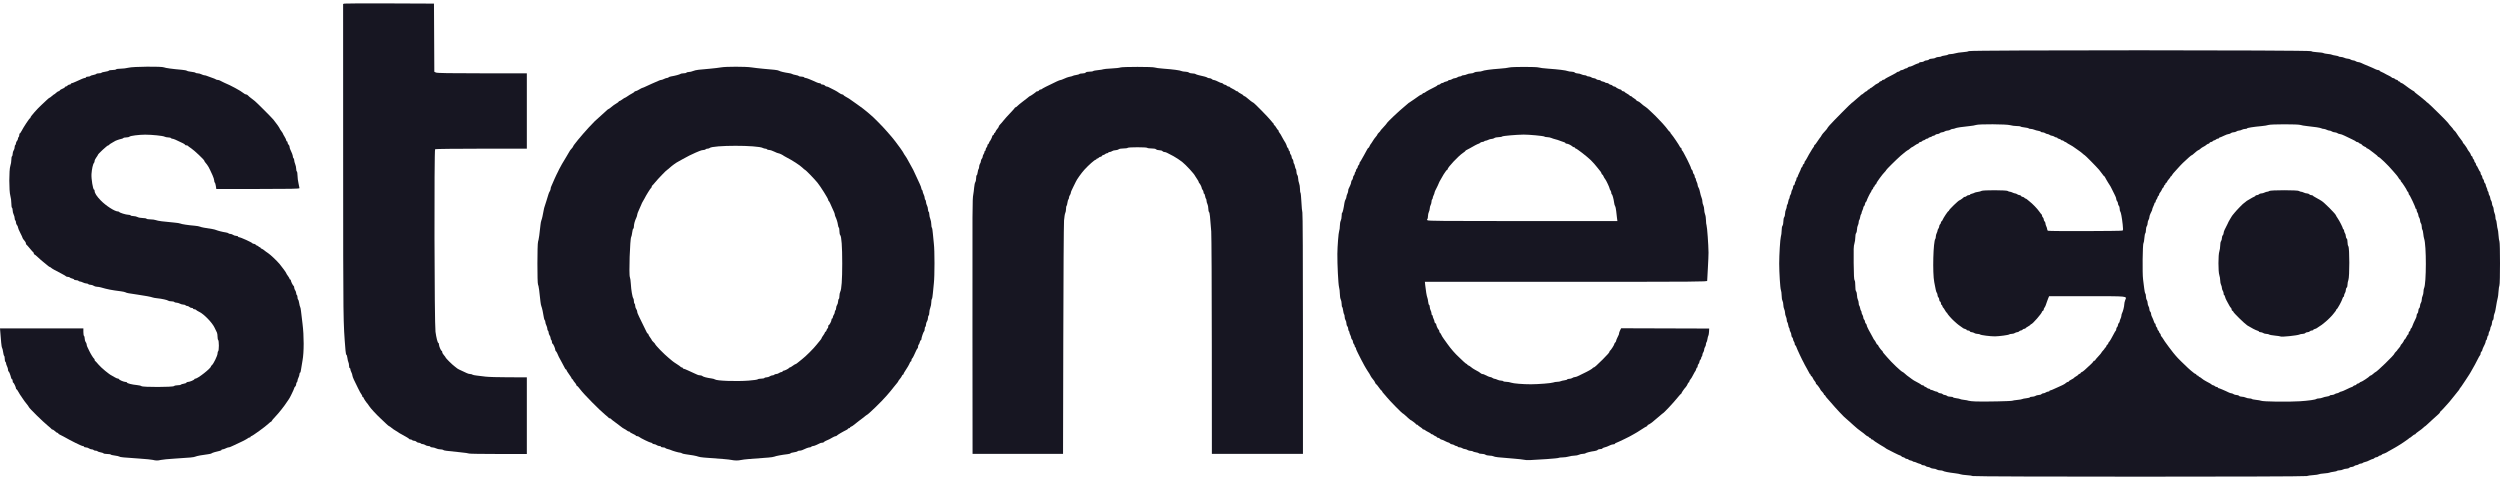
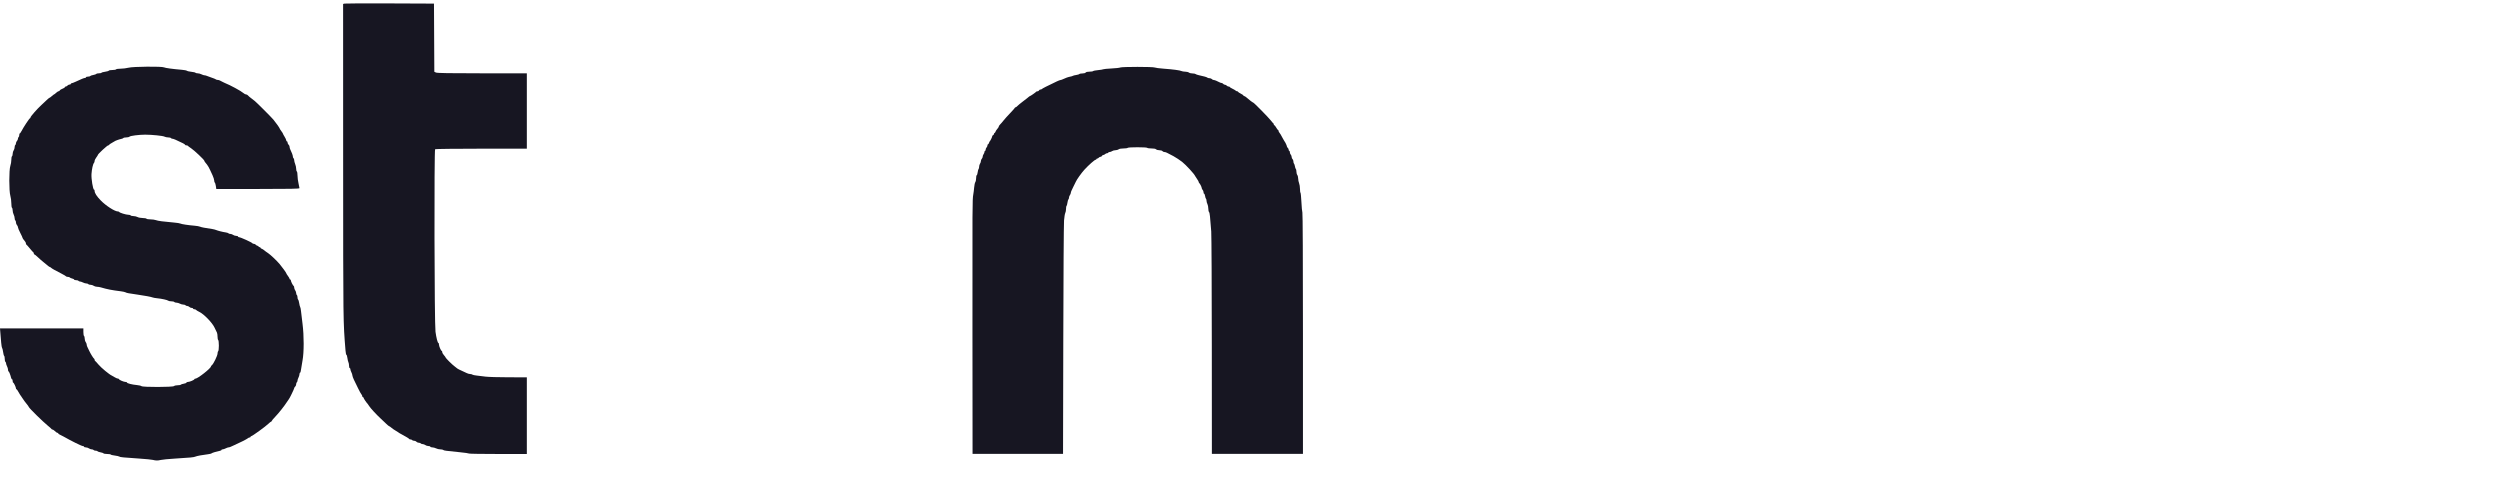
<svg xmlns="http://www.w3.org/2000/svg" width="200" height="39" viewBox="0 0 200 39" fill="none">
  <g clip-path="url(#clip0_572_13173)">
    <path d="M12.222 36.791C12.12 36.766 11.656 36.72 11.191 36.689C9.821 36.597 9.608 36.576 9.548 36.527C9.517 36.502 9.356 36.465 9.19 36.445C9.024 36.426 8.875 36.389 8.86 36.364C8.844 36.339 8.716 36.319 8.574 36.319C8.432 36.319 8.302 36.297 8.286 36.271C8.269 36.244 8.161 36.206 8.045 36.187C7.929 36.167 7.821 36.129 7.804 36.103C7.788 36.076 7.718 36.055 7.648 36.055C7.579 36.055 7.508 36.031 7.49 36.002C7.472 35.973 7.404 35.949 7.338 35.949C7.273 35.949 7.173 35.914 7.117 35.871C7.06 35.828 6.949 35.793 6.869 35.792C6.789 35.791 6.723 35.766 6.723 35.737C6.723 35.708 6.678 35.684 6.623 35.684C6.529 35.684 5.687 35.269 5.111 34.938C4.965 34.855 4.805 34.772 4.754 34.754C4.703 34.735 4.661 34.7 4.661 34.674C4.661 34.648 4.637 34.627 4.606 34.627C4.554 34.627 4.495 34.586 4.32 34.429C4.279 34.392 4.222 34.363 4.194 34.363C4.165 34.363 4.133 34.344 4.124 34.322C4.114 34.3 3.975 34.175 3.815 34.045C3.421 33.724 2.341 32.663 2.309 32.565C2.294 32.522 2.21 32.403 2.122 32.301C2.034 32.199 1.886 31.997 1.793 31.851C1.701 31.706 1.612 31.575 1.596 31.561C1.58 31.546 1.521 31.445 1.463 31.336C1.406 31.227 1.341 31.138 1.318 31.138C1.296 31.138 1.278 31.11 1.278 31.076C1.278 30.977 1.103 30.609 1.056 30.609C1.032 30.609 1.013 30.549 1.013 30.477C1.013 30.404 0.992 30.345 0.967 30.345C0.941 30.345 0.907 30.291 0.89 30.226C0.83 29.979 0.722 29.71 0.683 29.71C0.661 29.71 0.643 29.653 0.643 29.584C0.643 29.515 0.608 29.39 0.564 29.306C0.521 29.223 0.485 29.115 0.485 29.066C0.485 29.016 0.461 28.962 0.432 28.944C0.403 28.925 0.379 28.818 0.379 28.706C0.379 28.593 0.358 28.488 0.333 28.472C0.308 28.456 0.27 28.319 0.25 28.166C0.23 28.014 0.193 27.864 0.169 27.834C0.144 27.805 0.11 27.608 0.093 27.397C0.076 27.186 0.048 26.847 0.031 26.644L0 26.273H6.67V26.561C6.67 26.719 6.694 26.863 6.723 26.881C6.752 26.899 6.776 26.991 6.776 27.086C6.776 27.18 6.811 27.304 6.854 27.36C6.896 27.417 6.932 27.505 6.933 27.556C6.934 27.608 6.956 27.691 6.982 27.741C7.008 27.792 7.073 27.928 7.127 28.044C7.247 28.303 7.476 28.673 7.53 28.697C7.551 28.706 7.569 28.746 7.569 28.785C7.569 28.824 7.587 28.863 7.61 28.873C7.632 28.883 7.756 29.016 7.884 29.17C8.096 29.423 8.745 29.961 8.944 30.047C8.987 30.066 9.095 30.127 9.182 30.183C9.269 30.238 9.382 30.286 9.433 30.288C9.484 30.29 9.525 30.311 9.525 30.334C9.525 30.394 9.906 30.556 10.045 30.556C10.108 30.556 10.16 30.578 10.16 30.605C10.16 30.667 10.576 30.772 10.953 30.805C11.113 30.819 11.277 30.858 11.318 30.892C11.427 30.982 13.831 30.977 13.922 30.886C13.958 30.85 14.089 30.82 14.212 30.82C14.335 30.82 14.449 30.8 14.464 30.774C14.48 30.749 14.589 30.713 14.706 30.695C14.822 30.676 14.918 30.637 14.918 30.608C14.918 30.579 14.97 30.556 15.033 30.556C15.172 30.556 15.553 30.394 15.553 30.334C15.553 30.311 15.589 30.292 15.634 30.292C15.818 30.292 16.874 29.462 16.874 29.317C16.874 29.293 16.909 29.246 16.952 29.214C17.078 29.118 17.403 28.446 17.403 28.282C17.403 28.198 17.427 28.116 17.456 28.098C17.485 28.079 17.509 27.877 17.509 27.648C17.509 27.419 17.485 27.217 17.456 27.199C17.427 27.181 17.403 27.06 17.403 26.93C17.403 26.801 17.381 26.654 17.354 26.603C17.326 26.553 17.239 26.372 17.159 26.201C16.981 25.819 16.323 25.137 15.964 24.962C15.826 24.895 15.7 24.817 15.683 24.79C15.666 24.763 15.606 24.74 15.55 24.74C15.493 24.74 15.447 24.716 15.447 24.687C15.447 24.658 15.398 24.634 15.337 24.634C15.277 24.634 15.192 24.599 15.149 24.555C15.105 24.512 15.025 24.476 14.97 24.476C14.916 24.476 14.857 24.452 14.839 24.423C14.821 24.394 14.742 24.369 14.664 24.368C14.586 24.367 14.462 24.332 14.389 24.291C14.317 24.249 14.193 24.214 14.115 24.213C14.037 24.212 13.958 24.188 13.94 24.159C13.922 24.13 13.818 24.106 13.71 24.106C13.601 24.106 13.489 24.084 13.462 24.057C13.4 23.997 12.924 23.893 12.566 23.86C12.42 23.847 12.254 23.817 12.195 23.792C12.086 23.747 11.585 23.653 11.032 23.574C10.261 23.463 10.129 23.439 10.054 23.391C10.011 23.364 9.832 23.323 9.658 23.302C8.947 23.215 8.576 23.142 8.068 22.991C7.978 22.964 7.836 22.942 7.75 22.941C7.665 22.94 7.549 22.904 7.493 22.862C7.437 22.819 7.325 22.784 7.245 22.784C7.165 22.784 7.085 22.76 7.067 22.731C7.049 22.702 6.979 22.678 6.911 22.678C6.844 22.678 6.72 22.643 6.637 22.599C6.553 22.556 6.445 22.52 6.396 22.52C6.347 22.52 6.292 22.496 6.274 22.467C6.256 22.438 6.171 22.414 6.086 22.414C6 22.414 5.93 22.392 5.93 22.365C5.93 22.338 5.859 22.301 5.772 22.282C5.685 22.263 5.601 22.225 5.584 22.198C5.567 22.172 5.498 22.15 5.429 22.15C5.361 22.15 5.297 22.132 5.287 22.11C5.277 22.088 5.115 21.991 4.926 21.894C4.366 21.607 4.163 21.492 4.089 21.423C4.051 21.386 4.002 21.357 3.98 21.357C3.959 21.357 3.895 21.315 3.839 21.264C3.782 21.212 3.629 21.087 3.498 20.986C3.368 20.884 3.156 20.7 3.028 20.577C2.9 20.453 2.775 20.352 2.75 20.352C2.725 20.352 2.705 20.318 2.705 20.277C2.705 20.236 2.687 20.194 2.664 20.184C2.642 20.175 2.517 20.036 2.387 19.876C2.257 19.716 2.132 19.577 2.11 19.568C2.088 19.558 2.071 19.51 2.071 19.461C2.071 19.413 2.011 19.309 1.938 19.23C1.866 19.152 1.806 19.065 1.806 19.036C1.806 19.008 1.723 18.825 1.621 18.63C1.519 18.435 1.436 18.233 1.436 18.18C1.436 18.129 1.401 18.05 1.357 18.007C1.313 17.963 1.278 17.868 1.278 17.795C1.278 17.722 1.254 17.647 1.225 17.629C1.196 17.611 1.172 17.532 1.172 17.454C1.172 17.376 1.136 17.244 1.092 17.16C1.049 17.077 1.013 16.93 1.013 16.833C1.013 16.736 0.989 16.642 0.96 16.625C0.931 16.607 0.907 16.442 0.907 16.26C0.907 16.077 0.872 15.811 0.829 15.668C0.717 15.299 0.716 13.584 0.828 13.267C0.871 13.144 0.907 12.928 0.907 12.788C0.907 12.648 0.931 12.519 0.96 12.501C0.989 12.483 1.014 12.392 1.015 12.299C1.015 12.207 1.051 12.084 1.094 12.028C1.137 11.972 1.171 11.86 1.171 11.78C1.171 11.7 1.195 11.62 1.224 11.602C1.253 11.584 1.277 11.521 1.277 11.463C1.277 11.404 1.313 11.321 1.356 11.277C1.4 11.233 1.436 11.153 1.436 11.099C1.436 11.045 1.46 10.985 1.489 10.967C1.518 10.949 1.542 10.877 1.542 10.806C1.542 10.735 1.56 10.677 1.582 10.677C1.605 10.677 1.669 10.587 1.725 10.478C1.886 10.165 2.351 9.461 2.398 9.461C2.421 9.461 2.44 9.431 2.44 9.395C2.44 9.319 2.997 8.685 3.309 8.405C3.423 8.302 3.607 8.129 3.719 8.02C3.83 7.911 3.939 7.822 3.961 7.822C3.983 7.822 4.065 7.762 4.144 7.689C4.222 7.617 4.3 7.557 4.317 7.557C4.334 7.557 4.412 7.498 4.491 7.425C4.569 7.352 4.663 7.293 4.7 7.293C4.737 7.293 4.767 7.275 4.767 7.253C4.767 7.212 4.923 7.117 5.097 7.051C5.148 7.032 5.19 6.995 5.19 6.97C5.19 6.944 5.222 6.923 5.262 6.923C5.303 6.923 5.365 6.887 5.401 6.843C5.437 6.8 5.512 6.764 5.566 6.764C5.621 6.764 5.665 6.74 5.665 6.711C5.665 6.682 5.695 6.658 5.731 6.658C5.767 6.658 5.915 6.602 6.061 6.533C6.518 6.318 6.724 6.235 6.804 6.235C6.847 6.235 6.881 6.212 6.881 6.183C6.881 6.154 6.951 6.13 7.037 6.13C7.122 6.13 7.206 6.108 7.222 6.081C7.239 6.055 7.347 6.017 7.463 5.998C7.579 5.978 7.687 5.94 7.704 5.914C7.72 5.887 7.814 5.865 7.912 5.865C8.011 5.865 8.104 5.845 8.12 5.819C8.135 5.794 8.267 5.758 8.411 5.739C8.556 5.719 8.689 5.681 8.706 5.652C8.724 5.624 8.854 5.601 8.996 5.601C9.138 5.601 9.269 5.577 9.287 5.548C9.305 5.519 9.468 5.495 9.649 5.495C9.83 5.495 10.116 5.46 10.283 5.416C10.643 5.322 12.954 5.301 13.12 5.389C13.215 5.44 13.841 5.525 14.548 5.583C14.737 5.598 14.919 5.634 14.954 5.662C14.988 5.691 15.149 5.727 15.312 5.744C15.475 5.761 15.621 5.795 15.636 5.82C15.652 5.845 15.732 5.865 15.814 5.865C15.896 5.865 16.031 5.901 16.115 5.944C16.198 5.988 16.308 6.024 16.359 6.024C16.41 6.024 16.494 6.045 16.544 6.07C16.595 6.096 16.767 6.159 16.927 6.21C17.087 6.261 17.24 6.324 17.268 6.349C17.296 6.374 17.361 6.394 17.414 6.394C17.501 6.394 17.606 6.436 17.826 6.561C17.869 6.586 17.941 6.62 17.984 6.637C18.408 6.804 19.288 7.28 19.463 7.438C19.536 7.504 19.636 7.557 19.684 7.557C19.733 7.557 19.781 7.575 19.791 7.597C19.806 7.632 20.041 7.824 20.389 8.086C20.513 8.179 21.714 9.381 21.872 9.57C22.049 9.78 22.373 10.239 22.373 10.277C22.373 10.297 22.432 10.392 22.505 10.487C22.578 10.582 22.637 10.676 22.637 10.696C22.637 10.716 22.696 10.826 22.769 10.941C22.842 11.056 22.901 11.187 22.901 11.231C22.901 11.275 22.925 11.311 22.954 11.311C22.983 11.311 23.007 11.356 23.007 11.41C23.007 11.465 23.043 11.539 23.086 11.575C23.13 11.612 23.166 11.686 23.166 11.741C23.166 11.796 23.186 11.883 23.212 11.933C23.335 12.176 23.43 12.435 23.43 12.526C23.43 12.581 23.454 12.641 23.483 12.659C23.512 12.677 23.536 12.747 23.536 12.815C23.536 12.882 23.571 13.023 23.615 13.127C23.659 13.231 23.694 13.399 23.694 13.5C23.694 13.601 23.718 13.699 23.747 13.717C23.776 13.735 23.801 13.885 23.802 14.05C23.803 14.216 23.838 14.494 23.881 14.668C23.923 14.843 23.957 15.015 23.958 15.052C23.959 15.104 23.258 15.118 20.631 15.118H17.303L17.268 14.879C17.248 14.748 17.211 14.628 17.185 14.612C17.159 14.596 17.138 14.523 17.138 14.45C17.138 14.378 17.077 14.183 17.001 14.017C16.685 13.325 16.653 13.269 16.411 12.981C16.375 12.937 16.345 12.883 16.345 12.86C16.343 12.785 15.533 12.02 15.288 11.861C15.157 11.777 15.042 11.69 15.032 11.668C15.023 11.646 14.969 11.628 14.913 11.628C14.858 11.628 14.812 11.61 14.812 11.587C14.812 11.565 14.735 11.509 14.64 11.462C14.071 11.183 13.876 11.1 13.797 11.1C13.748 11.1 13.693 11.076 13.675 11.047C13.657 11.018 13.559 10.994 13.457 10.994C13.355 10.994 13.22 10.965 13.156 10.93C13.034 10.863 12.143 10.772 11.613 10.773C11.127 10.774 10.428 10.862 10.359 10.932C10.325 10.966 10.208 10.994 10.099 10.994C9.99 10.994 9.888 11.015 9.872 11.041C9.857 11.066 9.778 11.099 9.697 11.114C9.541 11.142 9.199 11.267 9.155 11.312C9.14 11.326 9.039 11.385 8.93 11.443C8.821 11.5 8.732 11.565 8.732 11.587C8.732 11.61 8.699 11.628 8.659 11.628C8.583 11.628 7.833 12.319 7.833 12.389C7.833 12.411 7.774 12.506 7.701 12.602C7.628 12.697 7.569 12.822 7.569 12.878C7.569 12.935 7.546 13.004 7.519 13.032C7.438 13.114 7.344 13.531 7.319 13.925C7.294 14.302 7.437 15.171 7.524 15.171C7.549 15.171 7.569 15.215 7.569 15.268C7.569 15.444 7.732 15.699 8.063 16.039C8.47 16.457 9.18 16.915 9.423 16.915C9.474 16.915 9.524 16.933 9.534 16.955C9.562 17.019 10.079 17.18 10.256 17.18C10.345 17.18 10.432 17.203 10.45 17.233C10.468 17.262 10.571 17.286 10.678 17.287C10.785 17.288 10.933 17.323 11.005 17.365C11.078 17.406 11.261 17.441 11.412 17.442C11.563 17.443 11.701 17.468 11.719 17.497C11.737 17.526 11.88 17.55 12.036 17.55C12.192 17.55 12.387 17.577 12.469 17.61C12.62 17.671 13.097 17.735 13.913 17.803C14.16 17.824 14.393 17.86 14.429 17.884C14.502 17.931 15.083 18.019 15.579 18.058C15.753 18.072 15.944 18.106 16.002 18.134C16.096 18.179 16.396 18.237 16.98 18.322C17.081 18.337 17.212 18.37 17.27 18.395C17.427 18.461 17.825 18.562 18.051 18.592C18.16 18.607 18.262 18.64 18.279 18.666C18.295 18.692 18.361 18.713 18.427 18.713C18.492 18.713 18.592 18.748 18.648 18.791C18.705 18.833 18.816 18.869 18.896 18.87C18.976 18.871 19.042 18.895 19.042 18.924C19.042 18.953 19.077 18.977 19.119 18.977C19.245 18.977 20.164 19.395 20.196 19.466C20.206 19.488 20.256 19.506 20.309 19.506C20.361 19.506 20.433 19.542 20.469 19.585C20.505 19.629 20.568 19.665 20.608 19.665C20.648 19.665 20.681 19.688 20.681 19.718C20.681 19.747 20.716 19.77 20.76 19.77C20.804 19.77 20.839 19.793 20.839 19.82C20.839 19.847 20.883 19.883 20.936 19.9C20.989 19.916 21.078 19.972 21.134 20.022C21.19 20.073 21.332 20.176 21.449 20.252C21.637 20.375 22.148 20.858 22.375 21.13C22.578 21.371 22.901 21.82 22.901 21.859C22.901 21.882 22.961 21.98 23.034 22.075C23.106 22.17 23.166 22.274 23.166 22.305C23.166 22.336 23.189 22.361 23.218 22.361C23.248 22.361 23.271 22.395 23.271 22.436C23.271 22.524 23.439 22.855 23.496 22.881C23.518 22.891 23.537 22.95 23.537 23.013C23.538 23.076 23.574 23.174 23.617 23.23C23.659 23.287 23.694 23.387 23.694 23.452C23.694 23.517 23.718 23.585 23.747 23.604C23.776 23.622 23.8 23.705 23.8 23.789C23.8 23.872 23.823 23.955 23.85 23.972C23.877 23.989 23.916 24.115 23.936 24.252C23.956 24.39 23.991 24.526 24.013 24.555C24.035 24.584 24.067 24.739 24.082 24.899C24.097 25.059 24.151 25.511 24.202 25.903C24.324 26.851 24.324 28.198 24.202 28.838C24.152 29.099 24.098 29.427 24.082 29.565C24.067 29.703 24.033 29.816 24.006 29.816C23.98 29.816 23.959 29.869 23.958 29.935C23.958 30 23.922 30.122 23.879 30.205C23.835 30.288 23.8 30.4 23.8 30.453C23.8 30.506 23.776 30.564 23.747 30.582C23.718 30.6 23.694 30.67 23.694 30.738C23.694 30.805 23.659 30.89 23.615 30.926C23.571 30.962 23.536 31.019 23.537 31.052C23.538 31.11 23.166 31.878 23.111 31.931C23.096 31.945 23.039 32.028 22.984 32.116C22.774 32.449 22.298 33.054 22.024 33.334C21.867 33.495 21.738 33.65 21.738 33.678C21.738 33.706 21.718 33.728 21.693 33.728C21.669 33.728 21.566 33.809 21.465 33.907C21.236 34.129 20.182 34.891 20.104 34.891C20.072 34.891 20.046 34.915 20.046 34.944C20.046 34.973 20.012 34.997 19.971 34.997C19.929 34.997 19.864 35.027 19.825 35.064C19.759 35.128 19.129 35.446 18.724 35.62C18.623 35.664 18.498 35.72 18.448 35.745C18.397 35.77 18.323 35.79 18.282 35.79C18.241 35.79 18.14 35.826 18.056 35.869C17.973 35.913 17.863 35.948 17.812 35.949C17.762 35.949 17.72 35.97 17.72 35.996C17.72 36.021 17.654 36.055 17.575 36.07C17.308 36.121 16.954 36.23 16.927 36.269C16.912 36.29 16.793 36.32 16.663 36.336C16.19 36.393 15.735 36.478 15.632 36.528C15.513 36.585 15.232 36.612 13.966 36.689C13.486 36.718 12.994 36.765 12.872 36.795C12.617 36.856 12.48 36.855 12.221 36.791L12.222 36.791Z" fill="#171622" />
    <path d="M37.529 36.283C37.51 36.264 37.167 36.215 36.767 36.176C35.611 36.061 35.514 36.047 35.461 35.997C35.434 35.97 35.326 35.949 35.223 35.949C35.12 35.949 34.967 35.913 34.884 35.869C34.801 35.826 34.664 35.79 34.58 35.79C34.496 35.79 34.428 35.766 34.428 35.737C34.428 35.708 34.361 35.684 34.279 35.684C34.197 35.684 34.084 35.65 34.028 35.607C33.971 35.564 33.873 35.529 33.809 35.528C33.746 35.527 33.679 35.502 33.661 35.473C33.643 35.444 33.573 35.42 33.506 35.42C33.438 35.42 33.353 35.384 33.317 35.341C33.281 35.297 33.196 35.261 33.129 35.261C33.061 35.261 32.992 35.238 32.974 35.209C32.956 35.18 32.897 35.156 32.843 35.156C32.789 35.156 32.736 35.136 32.727 35.111C32.712 35.072 32.541 34.971 31.969 34.658C31.911 34.627 31.851 34.587 31.837 34.57C31.822 34.553 31.728 34.494 31.627 34.438C31.526 34.382 31.383 34.283 31.31 34.217C31.237 34.152 31.159 34.098 31.137 34.098C31.115 34.098 31.005 34.009 30.894 33.9C30.782 33.791 30.586 33.605 30.457 33.486C30.105 33.161 29.647 32.664 29.534 32.486C29.479 32.399 29.421 32.315 29.406 32.301C29.317 32.217 29.088 31.876 29.088 31.828C29.088 31.797 29.064 31.772 29.035 31.772C29.006 31.772 28.982 31.738 28.982 31.697C28.982 31.655 28.952 31.59 28.915 31.551C28.878 31.513 28.756 31.291 28.643 31.058C28.53 30.826 28.382 30.52 28.313 30.379C28.245 30.238 28.189 30.081 28.189 30.029C28.189 29.976 28.153 29.866 28.11 29.782C28.066 29.699 28.031 29.589 28.03 29.538C28.03 29.487 28.006 29.446 27.977 29.446C27.948 29.446 27.924 29.362 27.924 29.26C27.924 29.158 27.902 29.033 27.874 28.982C27.847 28.932 27.809 28.778 27.792 28.64C27.774 28.501 27.739 28.388 27.714 28.388C27.689 28.388 27.656 28.228 27.64 28.032C27.452 25.703 27.456 26.009 27.452 13.017L27.449 0.316L27.568 0.287C27.633 0.271 29.269 0.265 31.202 0.273L34.718 0.288L34.746 5.743L34.88 5.804C34.977 5.849 35.994 5.865 38.58 5.865H42.147V11.893L38.512 11.894C36.513 11.894 34.847 11.914 34.81 11.937C34.725 11.991 34.752 25.907 34.839 26.538C34.905 27.024 35.012 27.437 35.071 27.437C35.095 27.437 35.115 27.488 35.115 27.551C35.115 27.69 35.277 28.071 35.337 28.071C35.36 28.071 35.379 28.115 35.379 28.169C35.379 28.223 35.439 28.331 35.511 28.41C35.584 28.488 35.644 28.571 35.644 28.594C35.644 28.646 36.211 29.206 36.384 29.323C36.456 29.373 36.528 29.428 36.542 29.447C36.574 29.488 36.828 29.62 37.045 29.71C37.132 29.746 37.266 29.809 37.344 29.849C37.421 29.889 37.541 29.922 37.611 29.922C37.68 29.922 37.76 29.943 37.788 29.969C37.815 29.995 37.98 30.03 38.155 30.047C38.329 30.064 38.639 30.102 38.842 30.13C39.046 30.158 39.873 30.182 40.679 30.183L42.147 30.186V36.319H39.856C38.596 36.319 37.549 36.303 37.529 36.284V36.283Z" fill="#171622" />
-     <path d="M58.484 36.791C58.276 36.751 57.925 36.721 56.316 36.604C56.127 36.59 55.925 36.557 55.867 36.531C55.757 36.48 55.249 36.385 54.836 36.337C54.705 36.321 54.575 36.287 54.547 36.261C54.52 36.235 54.457 36.213 54.408 36.213C54.309 36.213 53.796 36.068 53.671 36.004C53.626 35.981 53.513 35.946 53.42 35.925C53.327 35.905 53.237 35.866 53.221 35.839C53.204 35.812 53.12 35.79 53.035 35.79C52.949 35.79 52.879 35.766 52.879 35.737C52.879 35.708 52.824 35.684 52.757 35.684C52.69 35.684 52.589 35.65 52.533 35.607C52.476 35.564 52.376 35.529 52.311 35.528C52.246 35.527 52.192 35.502 52.192 35.473C52.192 35.444 52.149 35.42 52.096 35.42C52 35.42 51.208 35.034 51.111 34.94C51.083 34.913 51.018 34.891 50.965 34.891C50.913 34.891 50.87 34.874 50.87 34.852C50.87 34.83 50.762 34.765 50.632 34.708C50.501 34.65 50.394 34.585 50.394 34.562C50.394 34.54 50.36 34.521 50.319 34.521C50.277 34.521 50.212 34.492 50.173 34.455C50.135 34.419 50.032 34.353 49.945 34.31C49.858 34.266 49.763 34.205 49.733 34.173C49.705 34.142 49.502 33.989 49.284 33.834C49.066 33.679 48.88 33.532 48.87 33.508C48.86 33.484 48.821 33.464 48.782 33.464C48.743 33.464 48.703 33.446 48.694 33.424C48.684 33.402 48.557 33.29 48.412 33.175C48.007 32.853 46.689 31.519 46.438 31.177C46.315 31.01 46.191 30.873 46.163 30.873C46.135 30.873 46.112 30.843 46.112 30.807C46.112 30.77 46.052 30.676 45.98 30.597C45.907 30.519 45.847 30.43 45.847 30.4C45.847 30.369 45.824 30.345 45.795 30.345C45.766 30.345 45.742 30.32 45.742 30.289C45.742 30.259 45.647 30.105 45.53 29.948C45.414 29.791 45.319 29.637 45.319 29.607C45.319 29.576 45.298 29.552 45.272 29.552C45.246 29.552 45.211 29.51 45.193 29.459C45.175 29.408 45.065 29.2 44.948 28.996C44.831 28.793 44.722 28.591 44.705 28.547C44.604 28.294 44.517 28.125 44.471 28.097C44.443 28.079 44.42 28.027 44.42 27.98C44.42 27.864 44.251 27.489 44.198 27.489C44.175 27.489 44.156 27.431 44.156 27.36C44.156 27.29 44.132 27.217 44.103 27.199C44.074 27.181 44.049 27.114 44.048 27.05C44.047 26.986 44.012 26.888 43.969 26.832C43.926 26.775 43.891 26.676 43.891 26.61C43.891 26.545 43.868 26.477 43.839 26.459C43.809 26.441 43.786 26.37 43.786 26.303C43.786 26.235 43.75 26.112 43.707 26.028C43.663 25.945 43.627 25.825 43.627 25.761C43.627 25.697 43.606 25.632 43.58 25.616C43.554 25.6 43.52 25.497 43.505 25.388C43.458 25.052 43.361 24.613 43.31 24.502C43.284 24.444 43.251 24.278 43.237 24.132C43.169 23.391 43.085 22.805 43.041 22.76C42.975 22.692 42.978 19.493 43.044 19.337C43.093 19.223 43.184 18.593 43.238 17.999C43.251 17.854 43.284 17.687 43.31 17.629C43.355 17.532 43.434 17.181 43.502 16.783C43.516 16.696 43.547 16.577 43.57 16.519C43.593 16.461 43.654 16.27 43.706 16.096C43.884 15.496 43.914 15.408 43.982 15.304C44.019 15.247 44.05 15.157 44.05 15.105C44.05 15.053 44.071 14.969 44.097 14.919C44.147 14.822 44.261 14.561 44.368 14.298C44.404 14.211 44.47 14.068 44.515 13.981C44.56 13.894 44.617 13.781 44.641 13.73C44.665 13.679 44.704 13.596 44.729 13.545C44.82 13.354 45.053 12.951 45.313 12.531C45.462 12.291 45.583 12.085 45.583 12.071C45.583 12.058 45.643 11.982 45.715 11.904C45.788 11.826 45.847 11.743 45.847 11.721C45.847 11.645 46.502 10.851 47.116 10.182C47.496 9.769 47.653 9.616 48.068 9.257C48.257 9.093 48.464 8.905 48.528 8.84C48.592 8.774 48.664 8.72 48.687 8.72C48.71 8.72 48.81 8.647 48.91 8.559C49.01 8.471 49.182 8.348 49.293 8.286C49.405 8.223 49.496 8.153 49.496 8.129C49.496 8.105 49.521 8.086 49.552 8.086C49.583 8.086 49.686 8.027 49.782 7.954C49.877 7.881 49.972 7.822 49.993 7.822C50.014 7.822 50.107 7.767 50.2 7.7C50.292 7.633 50.457 7.532 50.566 7.476C50.675 7.42 50.764 7.356 50.764 7.334C50.764 7.311 50.801 7.293 50.845 7.293C50.889 7.293 51.019 7.233 51.135 7.161C51.25 7.088 51.366 7.029 51.393 7.029C51.42 7.029 51.569 6.966 51.724 6.89C51.88 6.814 52.066 6.728 52.139 6.699C52.337 6.621 52.63 6.494 52.733 6.441C52.784 6.415 52.858 6.394 52.899 6.394C52.94 6.394 53.041 6.359 53.124 6.315C53.208 6.272 53.316 6.236 53.365 6.236C53.414 6.236 53.468 6.214 53.484 6.188C53.5 6.163 53.59 6.129 53.685 6.114C54.007 6.062 54.386 5.96 54.436 5.913C54.464 5.887 54.576 5.865 54.684 5.865C54.793 5.865 54.897 5.842 54.915 5.813C54.933 5.783 55.02 5.76 55.108 5.76C55.197 5.76 55.344 5.725 55.436 5.684C55.527 5.642 55.733 5.595 55.893 5.58C56.053 5.565 56.457 5.528 56.792 5.497C57.126 5.467 57.529 5.419 57.687 5.39C58.063 5.32 59.661 5.322 60.112 5.391C60.307 5.422 60.728 5.47 61.048 5.5C61.368 5.529 61.772 5.566 61.947 5.582C62.121 5.598 62.29 5.633 62.322 5.659C62.386 5.711 62.774 5.805 63.11 5.849C63.226 5.865 63.346 5.897 63.377 5.922C63.407 5.946 63.533 5.983 63.656 6.002C63.778 6.022 63.892 6.059 63.907 6.084C63.923 6.109 64.016 6.13 64.114 6.13C64.213 6.13 64.308 6.154 64.326 6.183C64.344 6.212 64.395 6.236 64.44 6.236C64.485 6.236 64.608 6.274 64.714 6.32C64.82 6.367 64.967 6.428 65.04 6.457C65.112 6.486 65.239 6.543 65.321 6.584C65.404 6.625 65.517 6.658 65.573 6.658C65.628 6.658 65.674 6.682 65.674 6.711C65.674 6.74 65.731 6.764 65.8 6.764C65.869 6.764 65.955 6.8 65.991 6.844C66.027 6.887 66.09 6.923 66.131 6.923C66.197 6.923 66.284 6.96 66.52 7.088C66.564 7.112 66.683 7.172 66.784 7.222C66.886 7.272 67.043 7.368 67.133 7.435C67.223 7.502 67.336 7.557 67.384 7.557C67.432 7.557 67.472 7.576 67.472 7.598C67.472 7.621 67.561 7.686 67.67 7.744C67.779 7.801 67.892 7.866 67.921 7.888C67.95 7.91 68.236 8.111 68.555 8.335C68.875 8.558 69.226 8.823 69.334 8.923C69.443 9.024 69.575 9.136 69.629 9.174C69.796 9.29 70.656 10.162 70.959 10.52C71.118 10.708 71.284 10.899 71.329 10.945C71.374 10.991 71.458 11.095 71.516 11.175C71.574 11.257 71.646 11.35 71.676 11.383C71.787 11.507 72.283 12.21 72.283 12.244C72.283 12.263 72.338 12.353 72.405 12.443C72.472 12.533 72.568 12.69 72.619 12.791C72.669 12.893 72.781 13.095 72.867 13.241C73.02 13.501 73.07 13.599 73.32 14.153C73.389 14.306 73.505 14.556 73.578 14.709C73.651 14.862 73.71 15.027 73.71 15.076C73.71 15.124 73.734 15.179 73.763 15.197C73.792 15.215 73.816 15.27 73.816 15.319C73.816 15.368 73.852 15.477 73.896 15.56C73.939 15.643 73.975 15.767 73.975 15.834C73.975 15.902 73.999 15.972 74.028 15.99C74.057 16.008 74.081 16.087 74.082 16.165C74.083 16.243 74.118 16.367 74.16 16.439C74.201 16.512 74.236 16.648 74.237 16.74C74.238 16.833 74.263 16.924 74.292 16.942C74.321 16.96 74.345 17.053 74.345 17.15C74.345 17.247 74.38 17.411 74.424 17.515C74.468 17.62 74.503 17.808 74.503 17.934C74.503 18.06 74.525 18.186 74.551 18.213C74.578 18.241 74.612 18.454 74.629 18.686C74.645 18.919 74.682 19.288 74.71 19.506C74.776 20.013 74.776 22.099 74.71 22.652C74.682 22.884 74.646 23.253 74.629 23.471C74.612 23.689 74.577 23.89 74.551 23.918C74.525 23.946 74.503 24.071 74.503 24.197C74.503 24.323 74.468 24.512 74.424 24.616C74.38 24.721 74.345 24.897 74.345 25.008C74.345 25.119 74.321 25.224 74.292 25.242C74.263 25.261 74.238 25.351 74.237 25.444C74.236 25.537 74.201 25.659 74.158 25.715C74.115 25.772 74.08 25.883 74.08 25.963C74.08 26.043 74.056 26.123 74.027 26.141C73.998 26.159 73.975 26.243 73.975 26.326C73.975 26.41 73.954 26.492 73.928 26.508C73.874 26.541 73.71 27.02 73.71 27.143C73.71 27.188 73.688 27.225 73.662 27.225C73.635 27.225 73.597 27.296 73.578 27.383C73.559 27.47 73.522 27.555 73.495 27.571C73.468 27.588 73.446 27.658 73.446 27.726C73.446 27.795 73.428 27.859 73.406 27.868C73.368 27.886 73.287 28.043 73.106 28.452C73.059 28.56 72.997 28.663 72.969 28.68C72.94 28.698 72.917 28.758 72.917 28.814C72.917 28.871 72.896 28.917 72.87 28.917C72.845 28.917 72.81 28.959 72.793 29.009C72.754 29.13 72.552 29.481 72.402 29.692C72.336 29.784 72.283 29.885 72.283 29.916C72.283 29.948 72.26 29.974 72.233 29.974C72.206 29.974 72.171 30.016 72.154 30.067C72.138 30.118 72.065 30.229 71.992 30.313C71.919 30.398 71.86 30.482 71.86 30.501C71.86 30.52 71.818 30.582 71.767 30.639C71.716 30.695 71.591 30.848 71.49 30.979C71.389 31.11 71.282 31.244 71.252 31.278C71.223 31.311 71.081 31.478 70.936 31.648C70.559 32.093 69.416 33.2 69.334 33.2C69.323 33.2 69.281 33.229 69.241 33.266C69.146 33.351 69.097 33.389 68.714 33.673C68.539 33.803 68.351 33.951 68.295 34.003C68.239 34.055 68.15 34.111 68.097 34.128C68.043 34.145 68 34.181 68 34.208C68 34.235 67.965 34.257 67.921 34.257C67.877 34.257 67.841 34.275 67.841 34.297C67.841 34.318 67.787 34.361 67.722 34.392C67.449 34.521 66.968 34.805 66.951 34.846C66.942 34.871 66.894 34.893 66.846 34.895C66.797 34.897 66.686 34.945 66.599 35C66.512 35.056 66.405 35.116 66.361 35.134C66.08 35.25 65.939 35.324 65.911 35.369C65.893 35.397 65.833 35.42 65.776 35.42C65.672 35.42 65.639 35.433 65.313 35.596C65.216 35.645 65.092 35.684 65.038 35.684C64.984 35.684 64.925 35.708 64.907 35.737C64.889 35.766 64.829 35.79 64.774 35.79C64.683 35.79 64.424 35.885 64.181 36.008C64.13 36.034 64.031 36.054 63.959 36.054C63.888 36.054 63.816 36.076 63.8 36.102C63.784 36.129 63.651 36.167 63.506 36.187C63.361 36.207 63.242 36.242 63.242 36.266C63.242 36.289 63.129 36.321 62.991 36.336C62.587 36.38 62.061 36.478 61.947 36.531C61.888 36.557 61.674 36.591 61.471 36.605C59.958 36.712 59.536 36.749 59.313 36.795C59.022 36.855 58.819 36.854 58.483 36.791L58.484 36.791ZM59.881 30.45C60.257 30.423 60.589 30.376 60.618 30.346C60.648 30.316 60.773 30.292 60.897 30.292C61.02 30.292 61.136 30.268 61.154 30.239C61.172 30.21 61.252 30.186 61.332 30.186C61.412 30.186 61.523 30.151 61.58 30.108C61.636 30.066 61.734 30.03 61.798 30.029C61.862 30.028 61.929 30.003 61.947 29.974C61.965 29.945 62.033 29.922 62.098 29.922C62.164 29.922 62.263 29.887 62.32 29.844C62.376 29.801 62.464 29.766 62.515 29.765C62.566 29.764 62.608 29.739 62.608 29.71C62.608 29.681 62.641 29.657 62.683 29.657C62.771 29.657 63.102 29.49 63.127 29.433C63.137 29.411 63.169 29.393 63.197 29.393C63.226 29.393 63.327 29.333 63.422 29.261C63.518 29.188 63.617 29.128 63.644 29.128C63.671 29.128 63.752 29.075 63.824 29.01C63.897 28.944 64.051 28.82 64.167 28.734C64.435 28.535 65.126 27.846 65.332 27.572C65.418 27.457 65.543 27.305 65.608 27.233C65.673 27.162 65.727 27.082 65.727 27.055C65.727 27.029 65.786 26.929 65.859 26.833C65.932 26.738 65.991 26.633 65.991 26.599C65.991 26.565 66.015 26.538 66.043 26.538C66.072 26.538 66.11 26.478 66.128 26.406C66.146 26.333 66.183 26.273 66.209 26.273C66.234 26.273 66.256 26.214 66.256 26.141C66.256 26.069 66.273 26.009 66.295 26.009C66.356 26.008 66.52 25.697 66.52 25.582C66.52 25.526 66.544 25.48 66.573 25.48C66.602 25.48 66.626 25.437 66.626 25.385C66.626 25.332 66.661 25.243 66.703 25.186C66.746 25.13 66.782 25.032 66.783 24.968C66.784 24.904 66.808 24.837 66.837 24.82C66.866 24.802 66.89 24.721 66.89 24.642C66.89 24.561 66.925 24.45 66.968 24.393C67.01 24.337 67.046 24.215 67.047 24.122C67.048 24.029 67.073 23.939 67.102 23.921C67.131 23.903 67.154 23.793 67.154 23.676C67.154 23.56 67.183 23.412 67.217 23.349C67.325 23.152 67.378 22.388 67.378 21.066C67.378 19.719 67.321 18.911 67.217 18.808C67.183 18.773 67.154 18.632 67.154 18.494C67.154 18.356 67.133 18.23 67.107 18.214C67.081 18.198 67.049 18.096 67.035 17.986C67.011 17.794 66.924 17.514 66.83 17.326C66.805 17.275 66.784 17.2 66.784 17.158C66.784 17.117 66.751 17.015 66.71 16.933C66.669 16.851 66.606 16.712 66.57 16.625C66.438 16.301 66.334 16.095 66.295 16.078C66.273 16.069 66.256 16.026 66.256 15.985C66.256 15.893 65.641 14.912 65.398 14.616C65.14 14.301 64.446 13.585 64.398 13.585C64.376 13.585 64.279 13.505 64.183 13.407C64.012 13.233 63.371 12.816 62.951 12.606C62.835 12.548 62.728 12.489 62.713 12.474C62.649 12.41 62.346 12.263 62.278 12.263C62.236 12.263 62.086 12.203 61.942 12.131C61.799 12.058 61.618 11.999 61.54 11.999C61.462 11.999 61.383 11.975 61.365 11.945C61.347 11.916 61.286 11.893 61.229 11.893C61.172 11.893 61.084 11.869 61.034 11.841C60.617 11.604 57.007 11.606 56.768 11.843C56.74 11.87 56.664 11.893 56.599 11.893C56.534 11.893 56.466 11.916 56.448 11.946C56.43 11.975 56.355 11.998 56.281 11.998C56.207 11.998 56.06 12.037 55.954 12.083C55.848 12.13 55.713 12.186 55.655 12.208C55.454 12.285 54.861 12.583 54.598 12.739C54.452 12.825 54.298 12.912 54.254 12.932C54.115 12.995 53.758 13.254 53.577 13.422C53.48 13.511 53.391 13.585 53.378 13.585C53.336 13.585 52.624 14.322 52.418 14.579C52.308 14.715 52.201 14.835 52.179 14.845C52.157 14.854 52.139 14.894 52.139 14.933C52.139 14.972 52.12 15.011 52.098 15.021C52.05 15.041 51.672 15.647 51.559 15.884C51.517 15.972 51.456 16.079 51.423 16.122C51.39 16.166 51.333 16.285 51.296 16.387C51.259 16.488 51.172 16.687 51.102 16.828C51.033 16.969 50.976 17.127 50.976 17.18C50.976 17.233 50.943 17.344 50.902 17.427C50.788 17.657 50.712 17.936 50.712 18.122C50.712 18.214 50.69 18.29 50.663 18.29C50.636 18.29 50.597 18.427 50.577 18.594C50.556 18.761 50.521 18.922 50.498 18.951C50.397 19.078 50.3 21.995 50.391 22.175C50.42 22.234 50.454 22.472 50.466 22.705C50.492 23.196 50.594 23.793 50.663 23.865C50.69 23.893 50.712 23.993 50.712 24.087C50.712 24.181 50.735 24.273 50.764 24.291C50.794 24.309 50.817 24.389 50.817 24.469C50.817 24.549 50.852 24.66 50.895 24.717C50.938 24.773 50.973 24.862 50.974 24.913C50.975 24.964 50.996 25.047 51.021 25.098C51.046 25.148 51.102 25.273 51.147 25.375C51.213 25.528 51.524 26.164 51.742 26.594C51.771 26.65 51.812 26.697 51.834 26.697C51.857 26.697 51.875 26.724 51.875 26.758C51.875 26.791 51.934 26.897 52.007 26.992C52.08 27.087 52.139 27.182 52.139 27.202C52.139 27.223 52.199 27.295 52.271 27.362C52.344 27.429 52.404 27.497 52.404 27.513C52.404 27.592 53.119 28.328 53.474 28.616C53.611 28.726 53.753 28.845 53.79 28.881C53.827 28.917 53.988 29.028 54.148 29.129C54.308 29.229 54.447 29.33 54.457 29.352C54.466 29.375 54.508 29.393 54.549 29.393C54.59 29.393 54.624 29.417 54.624 29.446C54.624 29.475 54.654 29.499 54.689 29.499C54.725 29.499 54.886 29.561 55.046 29.638C55.207 29.715 55.421 29.813 55.523 29.857C55.625 29.901 55.749 29.957 55.8 29.982C55.85 30.007 55.947 30.027 56.014 30.027C56.081 30.027 56.163 30.054 56.195 30.087C56.257 30.148 56.563 30.228 56.924 30.276C57.04 30.291 57.164 30.327 57.2 30.356C57.34 30.468 58.884 30.523 59.881 30.45Z" fill="#171622" />
    <path d="M77.797 26.652C77.788 16.385 77.791 15.938 77.861 15.567C77.886 15.436 77.918 15.179 77.933 14.996C77.948 14.812 77.989 14.62 78.025 14.569C78.061 14.517 78.091 14.372 78.091 14.247C78.091 14.122 78.112 14.02 78.137 14.02C78.162 14.02 78.197 13.912 78.215 13.78C78.232 13.649 78.265 13.53 78.288 13.516C78.31 13.502 78.33 13.422 78.331 13.338C78.332 13.255 78.364 13.145 78.402 13.094C78.44 13.043 78.472 12.95 78.472 12.888C78.472 12.825 78.504 12.742 78.543 12.703C78.583 12.664 78.615 12.585 78.616 12.528C78.617 12.471 78.649 12.383 78.688 12.332C78.726 12.281 78.758 12.2 78.758 12.153C78.758 12.106 78.779 12.067 78.805 12.067C78.831 12.067 78.853 12.023 78.853 11.968C78.853 11.914 78.885 11.838 78.924 11.798C78.964 11.759 78.996 11.685 78.996 11.635C78.996 11.584 79.016 11.543 79.04 11.543C79.065 11.543 79.1 11.495 79.118 11.436C79.136 11.377 79.165 11.318 79.181 11.305C79.233 11.263 79.377 10.966 79.377 10.901C79.377 10.867 79.409 10.827 79.448 10.812C79.487 10.796 79.52 10.751 79.52 10.711C79.52 10.671 79.54 10.638 79.564 10.638C79.588 10.638 79.623 10.592 79.641 10.534C79.659 10.477 79.725 10.376 79.787 10.309C79.85 10.242 79.901 10.159 79.901 10.124C79.901 10.09 79.95 10.015 80.01 9.957C80.069 9.9 80.192 9.758 80.282 9.641C80.372 9.525 80.613 9.258 80.816 9.047C81.02 8.836 81.186 8.646 81.186 8.627C81.186 8.607 81.209 8.59 81.236 8.59C81.264 8.59 81.333 8.541 81.391 8.481C81.449 8.42 81.635 8.266 81.806 8.137C81.976 8.008 82.141 7.881 82.173 7.854C82.342 7.711 82.375 7.686 82.397 7.686C82.436 7.686 82.876 7.38 82.893 7.34C82.902 7.321 82.951 7.305 83.002 7.305C83.053 7.305 83.107 7.272 83.122 7.233C83.137 7.194 83.189 7.162 83.237 7.162C83.285 7.162 83.335 7.143 83.349 7.121C83.372 7.084 83.811 6.861 84.545 6.513C84.676 6.451 84.812 6.4 84.847 6.4C84.882 6.4 84.967 6.37 85.037 6.335C85.214 6.244 85.471 6.155 85.639 6.126C85.718 6.113 85.804 6.086 85.83 6.066C85.856 6.047 85.979 6.016 86.103 5.998C86.226 5.98 86.34 5.945 86.355 5.921C86.371 5.896 86.476 5.876 86.589 5.876C86.713 5.876 86.818 5.848 86.854 5.804C86.892 5.758 86.999 5.733 87.16 5.733C87.295 5.733 87.427 5.712 87.452 5.687C87.478 5.661 87.659 5.626 87.855 5.609C88.051 5.591 88.232 5.561 88.259 5.542C88.285 5.523 88.58 5.495 88.915 5.478C89.25 5.462 89.564 5.427 89.614 5.401C89.737 5.335 92.258 5.335 92.38 5.401C92.43 5.427 92.745 5.469 93.079 5.493C93.846 5.549 94.406 5.624 94.521 5.685C94.57 5.711 94.703 5.733 94.816 5.734C94.929 5.735 95.063 5.767 95.114 5.806C95.165 5.844 95.294 5.876 95.402 5.876C95.509 5.876 95.619 5.897 95.645 5.923C95.671 5.949 95.787 5.99 95.904 6.015C96.324 6.104 96.546 6.168 96.59 6.212C96.615 6.236 96.693 6.257 96.763 6.257C96.833 6.257 96.917 6.289 96.95 6.328C96.983 6.367 97.046 6.399 97.091 6.399C97.166 6.399 97.372 6.481 97.58 6.593C97.626 6.618 97.693 6.638 97.729 6.638C97.766 6.638 97.822 6.67 97.855 6.709C97.887 6.748 97.952 6.78 97.998 6.78C98.044 6.78 98.108 6.813 98.141 6.852C98.173 6.891 98.24 6.923 98.289 6.923C98.338 6.923 98.379 6.939 98.379 6.959C98.379 6.979 98.471 7.038 98.582 7.09C98.693 7.142 98.812 7.212 98.846 7.244C98.881 7.277 98.94 7.304 98.977 7.304C99.015 7.304 99.045 7.322 99.045 7.344C99.045 7.365 99.142 7.431 99.26 7.49C99.378 7.549 99.474 7.617 99.474 7.641C99.474 7.665 99.501 7.685 99.534 7.685C99.567 7.685 99.647 7.734 99.713 7.793C99.902 7.965 100.223 8.209 100.259 8.209C100.311 8.209 101.48 9.397 101.666 9.638C101.756 9.756 101.847 9.859 101.867 9.868C101.887 9.877 101.903 9.914 101.903 9.951C101.903 9.989 101.923 10.019 101.947 10.019C101.972 10.019 102.04 10.105 102.099 10.209C102.158 10.314 102.224 10.4 102.245 10.4C102.266 10.4 102.284 10.431 102.284 10.468C102.284 10.505 102.311 10.565 102.343 10.6C102.402 10.663 102.477 10.79 102.648 11.114C102.697 11.206 102.747 11.292 102.76 11.305C102.812 11.357 102.951 11.65 102.951 11.708C102.951 11.742 102.983 11.796 103.022 11.829C103.061 11.861 103.093 11.928 103.093 11.977C103.093 12.027 103.115 12.067 103.141 12.067C103.167 12.067 103.189 12.119 103.189 12.182C103.189 12.246 103.221 12.33 103.26 12.37C103.299 12.409 103.332 12.493 103.332 12.558C103.332 12.622 103.364 12.701 103.403 12.733C103.442 12.766 103.474 12.853 103.474 12.927C103.474 13.001 103.494 13.073 103.518 13.088C103.542 13.103 103.576 13.2 103.594 13.305C103.611 13.409 103.645 13.507 103.669 13.522C103.693 13.537 103.713 13.629 103.713 13.727C103.713 13.825 103.744 13.947 103.783 13.998C103.821 14.049 103.853 14.179 103.854 14.287C103.855 14.396 103.888 14.561 103.927 14.655C103.966 14.749 103.998 14.954 103.998 15.11C103.998 15.267 104.017 15.406 104.039 15.42C104.061 15.434 104.094 15.769 104.113 16.164C104.131 16.56 104.167 16.937 104.191 17.003C104.219 17.076 104.236 20.797 104.236 26.714V36.307H96.95L96.945 27.699C96.943 22.965 96.922 18.834 96.899 18.52C96.807 17.279 96.778 17.019 96.722 16.963C96.69 16.931 96.664 16.805 96.664 16.682C96.664 16.559 96.632 16.398 96.593 16.323C96.554 16.248 96.522 16.129 96.522 16.058C96.522 15.988 96.503 15.918 96.48 15.904C96.457 15.89 96.425 15.793 96.408 15.687C96.391 15.582 96.356 15.496 96.33 15.496C96.304 15.496 96.283 15.444 96.283 15.38C96.283 15.316 96.251 15.232 96.212 15.193C96.173 15.154 96.14 15.09 96.14 15.05C96.14 14.968 95.991 14.67 95.938 14.646C95.918 14.638 95.902 14.603 95.902 14.57C95.902 14.537 95.841 14.426 95.767 14.323C95.693 14.22 95.623 14.113 95.612 14.084C95.556 13.93 94.883 13.198 94.568 12.948C94.413 12.824 94.06 12.591 93.878 12.493C93.335 12.2 93.252 12.162 93.147 12.162C93.097 12.162 93.03 12.13 92.997 12.091C92.963 12.049 92.859 12.019 92.75 12.019C92.646 12.019 92.53 11.987 92.49 11.948C92.442 11.899 92.322 11.876 92.116 11.876C91.949 11.876 91.799 11.855 91.783 11.829C91.743 11.765 90.251 11.765 90.211 11.829C90.195 11.855 90.048 11.876 89.884 11.876C89.696 11.876 89.552 11.902 89.494 11.946C89.443 11.985 89.325 12.017 89.232 12.018C89.139 12.019 89.021 12.051 88.97 12.089C88.919 12.127 88.829 12.16 88.771 12.161C88.712 12.162 88.663 12.183 88.663 12.21C88.663 12.236 88.622 12.257 88.572 12.257C88.521 12.257 88.448 12.289 88.408 12.329C88.369 12.368 88.302 12.4 88.26 12.4C88.219 12.4 88.172 12.432 88.157 12.472C88.142 12.511 88.091 12.543 88.045 12.543C87.999 12.543 87.934 12.575 87.901 12.614C87.869 12.654 87.813 12.686 87.777 12.686C87.74 12.686 87.711 12.707 87.711 12.733C87.711 12.76 87.684 12.781 87.651 12.781C87.573 12.781 87.091 13.207 86.755 13.573C86.523 13.825 86.123 14.388 86.064 14.543C86.049 14.582 86.018 14.647 85.994 14.686C85.971 14.725 85.917 14.832 85.876 14.924C85.834 15.016 85.769 15.152 85.732 15.226C85.694 15.3 85.662 15.396 85.662 15.44C85.661 15.484 85.629 15.561 85.59 15.612C85.552 15.663 85.52 15.753 85.52 15.812C85.52 15.87 85.499 15.931 85.474 15.947C85.449 15.963 85.414 16.083 85.396 16.213C85.379 16.343 85.346 16.462 85.323 16.476C85.301 16.49 85.282 16.598 85.282 16.716C85.282 16.834 85.255 16.977 85.223 17.035C85.19 17.092 85.145 17.364 85.123 17.639C85.1 17.914 85.073 22.227 85.063 27.223L85.043 36.307H77.805L77.797 26.652Z" fill="#171622" />
-     <path d="M121.929 36.782C121.824 36.758 121.449 36.716 121.095 36.689C119.805 36.588 119.593 36.564 119.491 36.508C119.434 36.476 119.284 36.45 119.158 36.449C119.032 36.448 118.887 36.416 118.836 36.377C118.785 36.339 118.652 36.307 118.541 36.307C118.43 36.307 118.326 36.287 118.311 36.263C118.296 36.238 118.187 36.203 118.07 36.186C117.952 36.168 117.844 36.135 117.83 36.112C117.815 36.088 117.734 36.069 117.649 36.069C117.564 36.069 117.453 36.038 117.402 35.999C117.351 35.961 117.256 35.928 117.19 35.926C117.125 35.925 117.03 35.892 116.979 35.854C116.928 35.815 116.826 35.784 116.752 35.784C116.679 35.784 116.619 35.762 116.619 35.736C116.619 35.71 116.58 35.688 116.533 35.688C116.485 35.688 116.405 35.657 116.354 35.618C116.303 35.58 116.216 35.548 116.16 35.547C116.104 35.546 116.032 35.513 116 35.474C115.967 35.435 115.914 35.403 115.882 35.403C115.85 35.403 115.722 35.349 115.599 35.284C115.476 35.218 115.347 35.165 115.312 35.165C115.278 35.165 115.223 35.132 115.19 35.093C115.157 35.054 115.09 35.022 115.041 35.022C114.992 35.022 114.952 35.002 114.952 34.977C114.952 34.953 114.905 34.918 114.847 34.9C114.789 34.881 114.713 34.837 114.677 34.801C114.641 34.765 114.581 34.736 114.544 34.736C114.506 34.736 114.475 34.72 114.475 34.7C114.475 34.681 114.384 34.622 114.273 34.57C114.162 34.517 114.042 34.448 114.008 34.415C113.973 34.382 113.914 34.355 113.877 34.355C113.839 34.355 113.809 34.338 113.809 34.317C113.809 34.296 113.724 34.226 113.62 34.162C113.516 34.098 113.43 34.029 113.429 34.01C113.428 33.99 113.396 33.974 113.356 33.974C113.317 33.974 113.285 33.957 113.285 33.935C113.285 33.9 112.88 33.593 112.833 33.593C112.821 33.593 112.75 33.534 112.675 33.462C112.457 33.253 112.24 33.069 112.212 33.069C112.166 33.069 111.123 32.003 110.953 31.783C110.862 31.665 110.739 31.522 110.679 31.464C110.619 31.406 110.57 31.337 110.57 31.309C110.57 31.282 110.553 31.259 110.531 31.259C110.509 31.259 110.41 31.142 110.311 30.997C110.211 30.853 110.114 30.735 110.094 30.735C110.074 30.735 110.045 30.698 110.03 30.652C109.995 30.549 109.908 30.415 109.792 30.286C109.744 30.232 109.684 30.145 109.659 30.093C109.599 29.965 109.52 29.835 109.399 29.663C109.345 29.585 109.286 29.489 109.268 29.45C109.25 29.41 109.195 29.314 109.144 29.235C109.094 29.157 108.985 28.953 108.903 28.783C108.821 28.613 108.734 28.441 108.71 28.402C108.685 28.363 108.653 28.298 108.638 28.259C108.623 28.22 108.58 28.131 108.543 28.061C108.505 27.992 108.475 27.901 108.475 27.859C108.475 27.817 108.454 27.783 108.427 27.783C108.401 27.783 108.38 27.741 108.38 27.691C108.38 27.64 108.348 27.567 108.308 27.528C108.269 27.488 108.237 27.404 108.237 27.34C108.237 27.276 108.205 27.196 108.165 27.164C108.126 27.131 108.094 27.067 108.094 27.02C108.094 26.974 108.062 26.875 108.023 26.8C107.984 26.725 107.952 26.627 107.951 26.583C107.951 26.539 107.93 26.489 107.903 26.473C107.877 26.457 107.856 26.382 107.856 26.307C107.856 26.232 107.824 26.138 107.784 26.099C107.745 26.06 107.713 25.955 107.713 25.867C107.713 25.778 107.682 25.664 107.643 25.613C107.605 25.562 107.572 25.442 107.572 25.345C107.571 25.248 107.551 25.157 107.528 25.143C107.505 25.129 107.471 24.999 107.453 24.855C107.435 24.711 107.401 24.581 107.376 24.566C107.352 24.551 107.332 24.438 107.332 24.315C107.332 24.192 107.299 24.031 107.26 23.956C107.219 23.875 107.189 23.692 107.189 23.511C107.189 23.341 107.159 23.091 107.121 22.956C107.061 22.738 106.981 21.14 106.989 20.306C106.995 19.702 107.081 18.605 107.133 18.481C107.164 18.407 107.189 18.222 107.189 18.07C107.189 17.917 107.221 17.732 107.26 17.656C107.299 17.581 107.332 17.407 107.332 17.27C107.332 17.132 107.35 17.02 107.373 17.02C107.412 17.02 107.495 16.662 107.555 16.234C107.57 16.129 107.611 16.001 107.647 15.95C107.683 15.898 107.713 15.809 107.713 15.753C107.713 15.696 107.745 15.588 107.784 15.513C107.823 15.438 107.855 15.328 107.856 15.269C107.856 15.161 107.866 15.133 108.014 14.837C108.058 14.75 108.094 14.629 108.094 14.569C108.094 14.509 108.126 14.433 108.165 14.4C108.205 14.368 108.237 14.289 108.237 14.225C108.237 14.16 108.269 14.076 108.308 14.037C108.348 13.997 108.38 13.925 108.38 13.876C108.38 13.827 108.401 13.774 108.427 13.758C108.454 13.741 108.475 13.689 108.475 13.642C108.475 13.594 108.507 13.528 108.546 13.496C108.586 13.463 108.618 13.399 108.618 13.353C108.618 13.307 108.65 13.242 108.689 13.21C108.729 13.177 108.761 13.112 108.761 13.065C108.761 13.018 108.777 12.973 108.796 12.964C108.816 12.955 108.882 12.851 108.942 12.734C109.002 12.616 109.093 12.455 109.143 12.377C109.193 12.298 109.278 12.143 109.332 12.031C109.386 11.92 109.448 11.829 109.471 11.829C109.493 11.829 109.524 11.791 109.54 11.745C109.569 11.658 109.67 11.489 109.717 11.448C109.732 11.435 109.785 11.351 109.836 11.262C109.886 11.173 109.986 11.034 110.058 10.954C110.131 10.873 110.189 10.788 110.189 10.764C110.189 10.74 110.243 10.671 110.308 10.61C110.374 10.55 110.428 10.488 110.428 10.474C110.428 10.46 110.465 10.408 110.511 10.358C110.785 10.066 110.951 9.875 110.951 9.854C110.951 9.796 111.918 8.879 112.334 8.543C112.447 8.451 112.579 8.339 112.627 8.293C112.674 8.247 112.724 8.209 112.738 8.209C112.751 8.209 112.918 8.097 113.108 7.959C113.543 7.646 113.622 7.594 113.725 7.56C113.771 7.544 113.809 7.513 113.809 7.489C113.809 7.466 113.839 7.447 113.877 7.447C113.914 7.447 113.974 7.421 114.009 7.388C114.073 7.329 114.55 7.067 114.845 6.929C114.93 6.889 114.999 6.839 114.999 6.818C114.999 6.798 115.04 6.781 115.089 6.781C115.138 6.781 115.205 6.749 115.238 6.709C115.27 6.67 115.336 6.638 115.383 6.638C115.431 6.638 115.482 6.619 115.496 6.596C115.511 6.572 115.598 6.539 115.689 6.522C115.781 6.505 115.857 6.47 115.857 6.445C115.857 6.42 115.906 6.4 115.967 6.4C116.027 6.4 116.118 6.368 116.169 6.33C116.22 6.291 116.315 6.258 116.381 6.257C116.446 6.255 116.541 6.222 116.592 6.184C116.643 6.145 116.733 6.114 116.792 6.114C116.851 6.114 116.912 6.093 116.928 6.066C116.944 6.04 117.015 6.019 117.086 6.018C117.156 6.018 117.275 5.986 117.35 5.947C117.425 5.908 117.566 5.876 117.663 5.876C117.76 5.876 117.88 5.844 117.931 5.806C117.982 5.767 118.127 5.735 118.253 5.734C118.379 5.733 118.521 5.712 118.568 5.687C118.689 5.622 119.248 5.545 119.976 5.493C120.317 5.468 120.657 5.427 120.733 5.4C120.915 5.337 122.961 5.337 123.105 5.4C123.165 5.427 123.504 5.469 123.858 5.493C124.666 5.55 125.278 5.625 125.419 5.686C125.48 5.712 125.615 5.733 125.72 5.733C125.827 5.733 125.944 5.765 125.984 5.804C126.023 5.844 126.126 5.876 126.213 5.876C126.3 5.876 126.432 5.908 126.507 5.947C126.582 5.986 126.701 6.018 126.772 6.018C126.842 6.018 126.913 6.04 126.929 6.066C126.945 6.093 127.016 6.115 127.087 6.115C127.157 6.116 127.257 6.148 127.307 6.187C127.358 6.225 127.451 6.257 127.513 6.257C127.576 6.257 127.659 6.289 127.698 6.328C127.737 6.368 127.832 6.4 127.909 6.4C127.986 6.4 128.048 6.42 128.048 6.445C128.048 6.47 128.124 6.505 128.216 6.522C128.308 6.539 128.395 6.572 128.409 6.596C128.423 6.619 128.485 6.638 128.545 6.638C128.606 6.638 128.683 6.67 128.715 6.709C128.748 6.749 128.812 6.781 128.858 6.781C128.904 6.781 128.968 6.813 129.001 6.852C129.034 6.891 129.099 6.924 129.146 6.924C129.193 6.924 129.238 6.94 129.247 6.959C129.269 7.009 129.567 7.162 129.643 7.162C129.677 7.162 129.717 7.194 129.732 7.233C129.748 7.272 129.803 7.305 129.857 7.305C129.91 7.305 129.953 7.321 129.953 7.341C129.953 7.361 130.05 7.431 130.168 7.495C130.286 7.559 130.382 7.629 130.382 7.649C130.382 7.669 130.412 7.686 130.449 7.686C130.487 7.686 130.524 7.703 130.533 7.723C130.542 7.744 130.629 7.81 130.727 7.87C130.826 7.93 130.906 7.996 130.906 8.017C130.906 8.038 130.943 8.068 130.989 8.083C131.102 8.121 131.237 8.213 131.355 8.333C131.409 8.387 131.491 8.452 131.538 8.478C131.837 8.641 133.039 9.843 133.386 10.326C133.471 10.445 133.559 10.543 133.581 10.543C133.603 10.543 133.62 10.565 133.62 10.593C133.62 10.62 133.665 10.69 133.72 10.747C133.834 10.869 134.342 11.622 134.393 11.745C134.412 11.791 134.449 11.829 134.476 11.829C134.503 11.829 134.525 11.87 134.525 11.921C134.525 11.972 134.547 12.027 134.573 12.043C134.599 12.059 134.664 12.162 134.717 12.272C134.808 12.462 134.844 12.53 134.954 12.722C134.981 12.768 135.015 12.837 135.03 12.877C135.046 12.916 135.11 13.052 135.173 13.179C135.236 13.305 135.287 13.437 135.287 13.47C135.287 13.504 135.319 13.558 135.359 13.591C135.398 13.623 135.43 13.698 135.43 13.758C135.43 13.817 135.462 13.892 135.502 13.924C135.541 13.957 135.573 14.033 135.573 14.094C135.573 14.155 135.594 14.218 135.621 14.234C135.647 14.25 135.668 14.3 135.669 14.344C135.669 14.388 135.701 14.486 135.74 14.561C135.779 14.636 135.811 14.743 135.811 14.8C135.811 14.857 135.84 14.945 135.876 14.997C135.912 15.049 135.953 15.155 135.968 15.234C136.011 15.462 136.104 15.798 136.15 15.888C136.173 15.934 136.192 16.041 136.192 16.126C136.192 16.212 136.225 16.343 136.264 16.418C136.303 16.493 136.335 16.649 136.335 16.765C136.335 16.881 136.367 17.052 136.406 17.146C136.446 17.24 136.478 17.453 136.478 17.619C136.478 17.785 136.499 17.969 136.525 18.03C136.571 18.137 136.677 19.602 136.682 20.211C136.683 20.381 136.66 20.938 136.63 21.449C136.601 21.96 136.576 22.415 136.575 22.461C136.573 22.54 136.003 22.544 125.282 22.544H113.991L114.015 22.794C114.059 23.232 114.139 23.708 114.185 23.806C114.21 23.859 114.241 24.008 114.253 24.138C114.266 24.268 114.299 24.383 114.328 24.392C114.357 24.402 114.381 24.477 114.382 24.56C114.383 24.643 114.414 24.765 114.452 24.83C114.489 24.896 114.521 25.008 114.522 25.08C114.523 25.152 114.545 25.211 114.571 25.211C114.597 25.211 114.619 25.249 114.619 25.294C114.619 25.34 114.651 25.439 114.69 25.514C114.729 25.589 114.761 25.692 114.761 25.742C114.761 25.792 114.793 25.846 114.833 25.861C114.872 25.876 114.904 25.927 114.904 25.974C114.904 26.068 115.049 26.368 115.107 26.394C115.126 26.403 115.142 26.45 115.142 26.498C115.142 26.547 115.165 26.601 115.193 26.618C115.221 26.635 115.263 26.695 115.288 26.752C115.33 26.849 115.406 26.977 115.489 27.09C115.509 27.117 115.648 27.312 115.798 27.522C116.075 27.91 116.416 28.301 116.708 28.566C116.796 28.646 116.961 28.803 117.073 28.914C117.186 29.025 117.301 29.116 117.329 29.116C117.358 29.116 117.381 29.136 117.381 29.161C117.381 29.185 117.424 29.219 117.477 29.236C117.531 29.253 117.625 29.314 117.687 29.371C117.749 29.429 117.893 29.524 118.007 29.584C118.266 29.718 118.383 29.79 118.465 29.866C118.501 29.899 118.561 29.926 118.599 29.926C118.668 29.926 118.704 29.94 118.992 30.084C119.079 30.128 119.186 30.165 119.23 30.166C119.274 30.166 119.351 30.198 119.402 30.237C119.453 30.275 119.531 30.307 119.575 30.307C119.619 30.307 119.717 30.339 119.792 30.378C119.867 30.417 119.997 30.449 120.081 30.45C120.164 30.45 120.246 30.471 120.262 30.497C120.278 30.524 120.386 30.545 120.502 30.545C120.618 30.545 120.793 30.576 120.892 30.614C121.066 30.68 121.848 30.744 122.476 30.742C123.064 30.741 124.12 30.657 124.254 30.601C124.327 30.57 124.472 30.545 124.576 30.545C124.679 30.545 124.801 30.525 124.846 30.5C124.892 30.475 125.031 30.442 125.155 30.425C125.28 30.41 125.381 30.376 125.381 30.352C125.381 30.327 125.452 30.307 125.539 30.307C125.626 30.307 125.738 30.275 125.789 30.237C125.84 30.198 125.928 30.166 125.985 30.166C126.042 30.165 126.149 30.132 126.223 30.093C126.297 30.054 126.497 29.957 126.667 29.877C127.05 29.698 127.4 29.497 127.421 29.443C127.43 29.42 127.459 29.402 127.485 29.402C127.547 29.402 127.74 29.232 128.214 28.759C128.623 28.351 128.763 28.188 128.763 28.12C128.763 28.096 128.779 28.069 128.799 28.061C128.86 28.034 129.144 27.593 129.144 27.525C129.144 27.49 129.176 27.434 129.215 27.402C129.255 27.369 129.287 27.315 129.287 27.281C129.287 27.247 129.322 27.148 129.366 27.06C129.511 26.772 129.525 26.737 129.525 26.666C129.525 26.628 129.562 26.521 129.608 26.428L129.691 26.261L136.735 26.283L136.722 26.545C136.714 26.689 136.69 26.828 136.669 26.854C136.647 26.88 136.614 27.004 136.596 27.129C136.577 27.253 136.543 27.367 136.52 27.381C136.497 27.396 136.477 27.465 136.476 27.536C136.475 27.606 136.443 27.705 136.405 27.756C136.366 27.807 136.334 27.904 136.333 27.971C136.333 28.038 136.301 28.134 136.262 28.185C136.224 28.236 136.192 28.326 136.192 28.384C136.192 28.443 136.171 28.505 136.145 28.521C136.118 28.537 136.097 28.589 136.097 28.637C136.097 28.685 136.065 28.75 136.025 28.783C135.986 28.816 135.954 28.891 135.954 28.95C135.954 29.009 135.922 29.084 135.883 29.116C135.843 29.149 135.811 29.227 135.811 29.289C135.811 29.351 135.792 29.402 135.769 29.402C135.745 29.402 135.711 29.461 135.693 29.533C135.675 29.604 135.646 29.674 135.629 29.687C135.611 29.701 135.548 29.808 135.488 29.926C135.356 30.186 135.283 30.306 135.204 30.392C135.171 30.427 135.144 30.487 135.144 30.525C135.144 30.562 135.125 30.593 135.102 30.593C135.079 30.593 135.048 30.63 135.032 30.676C135.004 30.759 134.905 30.929 134.857 30.974C134.765 31.061 134.525 31.402 134.525 31.445C134.525 31.474 134.509 31.498 134.49 31.498C134.47 31.498 134.347 31.632 134.217 31.795C133.884 32.213 133.08 33.069 133.021 33.069C133.01 33.069 132.963 33.107 132.916 33.153C132.869 33.198 132.736 33.311 132.622 33.403C132.507 33.494 132.379 33.602 132.338 33.642C132.213 33.765 131.915 33.974 131.867 33.974C131.841 33.974 131.809 34.006 131.793 34.045C131.778 34.085 131.746 34.117 131.721 34.117C131.696 34.117 131.508 34.229 131.302 34.367C131.097 34.504 130.843 34.66 130.739 34.712C130.634 34.764 130.538 34.819 130.525 34.832C130.484 34.874 129.412 35.394 129.299 35.426C129.24 35.443 129.191 35.477 129.191 35.501C129.191 35.526 129.14 35.546 129.076 35.546C129.013 35.546 128.9 35.576 128.826 35.613C128.621 35.714 128.467 35.773 128.322 35.805C128.25 35.82 128.191 35.854 128.191 35.88C128.191 35.906 128.119 35.926 128.03 35.926C127.942 35.926 127.845 35.957 127.814 35.993C127.784 36.03 127.669 36.071 127.558 36.084C127.278 36.117 126.89 36.214 126.836 36.265C126.812 36.288 126.715 36.308 126.622 36.308C126.529 36.308 126.392 36.34 126.317 36.379C126.242 36.418 126.081 36.451 125.959 36.451C125.838 36.451 125.633 36.483 125.505 36.522C125.376 36.561 125.149 36.593 125.001 36.593C124.852 36.593 124.715 36.609 124.695 36.629C124.676 36.649 124.249 36.693 123.747 36.727C122.359 36.821 122.135 36.828 121.929 36.782ZM129.362 17.46C129.345 17.336 129.317 17.082 129.297 16.896C129.278 16.71 129.238 16.528 129.208 16.491C129.178 16.455 129.143 16.328 129.129 16.21C129.095 15.925 128.988 15.543 128.942 15.543C128.922 15.543 128.906 15.494 128.906 15.434C128.906 15.373 128.874 15.282 128.836 15.231C128.797 15.18 128.765 15.107 128.764 15.067C128.763 15.002 128.485 14.408 128.429 14.353C128.381 14.305 128.283 14.136 128.256 14.055C128.24 14.009 128.21 13.972 128.189 13.972C128.168 13.972 128.135 13.924 128.117 13.865C128.098 13.806 128.069 13.747 128.052 13.734C128.034 13.721 127.915 13.571 127.785 13.4C127.656 13.23 127.422 12.965 127.264 12.812C126.954 12.511 126.131 11.876 126.05 11.876C126.023 11.876 126.001 11.855 126.001 11.829C126.001 11.803 125.97 11.781 125.933 11.781C125.895 11.781 125.836 11.754 125.801 11.722C125.688 11.616 125.441 11.495 125.338 11.495C125.284 11.495 125.239 11.476 125.239 11.451C125.239 11.427 125.19 11.393 125.131 11.377C125.073 11.36 124.981 11.33 124.929 11.309C124.703 11.22 124.492 11.151 124.381 11.129C124.316 11.116 124.195 11.076 124.112 11.039C124.03 11.002 123.879 10.972 123.777 10.972C123.674 10.972 123.568 10.949 123.541 10.922C123.493 10.874 122.283 10.762 121.881 10.768C121.286 10.777 120.225 10.87 120.178 10.917C120.148 10.947 120.016 10.972 119.883 10.973C119.748 10.974 119.602 11.005 119.55 11.044C119.5 11.083 119.4 11.114 119.33 11.114C119.259 11.114 119.14 11.146 119.065 11.186C118.99 11.225 118.892 11.257 118.848 11.257C118.804 11.257 118.754 11.279 118.738 11.305C118.722 11.331 118.658 11.353 118.596 11.353C118.534 11.353 118.451 11.385 118.411 11.424C118.372 11.463 118.32 11.495 118.296 11.495C118.248 11.495 117.842 11.706 117.571 11.871C117.479 11.927 117.367 11.986 117.321 12.002C117.275 12.018 117.238 12.046 117.238 12.066C117.238 12.086 117.147 12.162 117.035 12.235C116.679 12.47 115.809 13.394 115.809 13.538C115.809 13.567 115.789 13.591 115.765 13.591C115.741 13.591 115.673 13.671 115.613 13.77C115.553 13.868 115.492 13.959 115.478 13.972C115.463 13.985 115.408 14.081 115.356 14.186C115.304 14.291 115.248 14.387 115.233 14.4C115.207 14.422 115.11 14.626 115.029 14.829C115.013 14.868 114.982 14.933 114.96 14.972C114.845 15.179 114.761 15.368 114.761 15.423C114.761 15.457 114.729 15.546 114.69 15.621C114.651 15.696 114.619 15.794 114.619 15.838C114.619 15.883 114.597 15.932 114.571 15.948C114.545 15.964 114.522 16.046 114.522 16.13C114.521 16.213 114.489 16.335 114.452 16.401C114.414 16.466 114.383 16.587 114.382 16.669C114.381 16.751 114.348 16.88 114.309 16.955C114.27 17.03 114.238 17.181 114.238 17.291C114.238 17.401 114.215 17.504 114.188 17.521C114.153 17.542 114.155 17.573 114.193 17.619C114.241 17.677 115.361 17.687 121.82 17.687H129.392L129.362 17.46Z" fill="#171622" />
-     <path d="M157.823 38.083C157.779 38.058 157.563 38.026 157.343 38.013C157.123 37.999 156.902 37.969 156.852 37.946C156.802 37.922 156.596 37.884 156.395 37.86C155.914 37.805 155.492 37.721 155.438 37.671C155.414 37.648 155.312 37.629 155.21 37.629C155.108 37.628 154.985 37.597 154.936 37.56C154.887 37.523 154.774 37.492 154.685 37.492C154.595 37.49 154.482 37.46 154.434 37.423C154.385 37.386 154.296 37.356 154.236 37.356C154.176 37.356 154.097 37.325 154.059 37.287C154.021 37.25 153.93 37.219 153.857 37.219C153.783 37.219 153.723 37.2 153.723 37.177C153.723 37.154 153.66 37.121 153.583 37.104C153.506 37.087 153.387 37.044 153.32 37.009C153.253 36.974 153.163 36.945 153.12 36.945C153.078 36.945 153.032 36.926 153.018 36.904C153.004 36.882 152.921 36.85 152.832 36.834C152.744 36.817 152.672 36.784 152.672 36.76C152.672 36.736 152.623 36.716 152.563 36.716C152.504 36.716 152.429 36.685 152.398 36.648C152.367 36.61 152.305 36.579 152.261 36.579C152.217 36.579 152.155 36.548 152.124 36.511C152.093 36.473 152.046 36.442 152.02 36.442C151.994 36.442 151.779 36.345 151.544 36.225C150.911 35.905 150.87 35.883 150.845 35.849C150.832 35.833 150.791 35.805 150.753 35.787C150.716 35.77 150.623 35.715 150.548 35.666C150.472 35.616 150.38 35.56 150.342 35.541C150.214 35.475 149.863 35.232 149.847 35.197C149.839 35.179 149.802 35.163 149.766 35.163C149.73 35.163 149.688 35.132 149.674 35.095C149.659 35.057 149.619 35.026 149.584 35.026C149.549 35.026 149.52 35.007 149.52 34.983C149.52 34.96 149.476 34.927 149.421 34.91C149.367 34.892 149.28 34.834 149.227 34.781C149.175 34.727 149.029 34.613 148.903 34.527C148.778 34.441 148.642 34.338 148.602 34.299C148.562 34.259 148.431 34.146 148.312 34.047C148.192 33.948 148.003 33.778 147.892 33.67C147.78 33.562 147.68 33.473 147.669 33.473C147.623 33.473 146.803 32.603 146.485 32.217C146.361 32.066 146.215 31.901 146.162 31.85C146.109 31.799 146.052 31.722 146.036 31.679C146.019 31.635 145.984 31.6 145.958 31.6C145.932 31.6 145.911 31.573 145.911 31.539C145.911 31.506 145.85 31.418 145.775 31.345C145.701 31.271 145.639 31.197 145.638 31.179C145.636 31.123 145.347 30.732 145.308 30.732C145.288 30.732 145.271 30.703 145.271 30.667C145.271 30.631 145.246 30.573 145.214 30.539C145.137 30.455 145.052 30.32 144.998 30.195C144.974 30.139 144.933 30.092 144.907 30.092C144.881 30.092 144.86 30.061 144.86 30.024C144.86 29.986 144.844 29.955 144.825 29.955C144.805 29.955 144.765 29.899 144.736 29.83C144.707 29.761 144.62 29.601 144.544 29.476C144.467 29.35 144.393 29.216 144.378 29.179C144.363 29.141 144.333 29.079 144.311 29.042C144.18 28.82 143.739 27.879 143.696 27.728C143.68 27.672 143.647 27.625 143.624 27.625C143.6 27.625 143.581 27.578 143.581 27.52C143.581 27.462 143.551 27.375 143.514 27.326C143.477 27.277 143.446 27.193 143.446 27.14C143.445 27.087 143.413 27.017 143.376 26.986C143.338 26.955 143.306 26.865 143.306 26.786C143.305 26.708 143.274 26.603 143.237 26.555C143.2 26.506 143.17 26.42 143.17 26.363C143.17 26.307 143.152 26.249 143.13 26.235C143.107 26.222 143.075 26.118 143.058 26.005C143.042 25.892 143.008 25.788 142.985 25.774C142.961 25.759 142.941 25.681 142.941 25.601C142.941 25.521 142.91 25.397 142.873 25.325C142.835 25.253 142.804 25.119 142.804 25.028C142.804 24.936 142.773 24.803 142.736 24.731C142.698 24.659 142.667 24.505 142.666 24.388C142.665 24.272 142.635 24.125 142.599 24.062C142.561 23.996 142.533 23.821 142.532 23.645C142.531 23.479 142.502 23.273 142.468 23.188C142.416 23.061 142.336 21.785 142.336 21.093C142.336 20.382 142.413 19.115 142.466 18.949C142.501 18.838 142.531 18.612 142.532 18.447C142.533 18.255 142.558 18.114 142.6 18.058C142.64 18.005 142.668 17.865 142.669 17.715C142.67 17.564 142.698 17.425 142.737 17.372C142.774 17.323 142.805 17.197 142.805 17.092C142.805 16.987 142.835 16.841 142.873 16.77C142.91 16.698 142.941 16.583 142.941 16.516C142.941 16.448 142.961 16.381 142.985 16.366C143.008 16.352 143.042 16.247 143.058 16.135C143.075 16.022 143.107 15.918 143.13 15.905C143.152 15.891 143.17 15.833 143.17 15.777C143.17 15.72 143.2 15.634 143.237 15.585C143.274 15.537 143.305 15.445 143.307 15.382C143.309 15.32 143.34 15.228 143.377 15.18C143.414 15.131 143.444 15.035 143.444 14.967C143.444 14.899 143.475 14.832 143.513 14.818C143.55 14.803 143.582 14.745 143.583 14.687C143.584 14.63 143.614 14.543 143.651 14.494C143.688 14.445 143.718 14.358 143.718 14.3C143.718 14.242 143.739 14.195 143.764 14.195C143.789 14.195 143.81 14.169 143.81 14.138C143.81 14.106 143.871 13.957 143.947 13.806C144.022 13.656 144.083 13.509 144.083 13.481C144.084 13.452 144.115 13.404 144.152 13.372C144.19 13.341 144.221 13.279 144.221 13.235C144.221 13.19 144.252 13.142 144.289 13.127C144.327 13.113 144.358 13.061 144.358 13.011C144.358 12.961 144.376 12.909 144.399 12.896C144.421 12.882 144.486 12.783 144.543 12.676C144.697 12.387 144.764 12.268 144.862 12.116C144.911 12.041 144.965 11.948 144.983 11.911C145.001 11.873 145.042 11.815 145.075 11.782C145.108 11.748 145.134 11.692 145.134 11.656C145.134 11.62 145.153 11.591 145.176 11.591C145.199 11.591 145.279 11.492 145.353 11.372C145.427 11.252 145.516 11.122 145.551 11.084C145.619 11.011 145.711 10.873 145.757 10.779C145.772 10.747 145.874 10.626 145.985 10.509C146.095 10.393 146.185 10.282 146.185 10.264C146.185 10.245 146.262 10.142 146.356 10.035C146.637 9.715 148.129 8.21 148.166 8.21C148.184 8.21 148.245 8.164 148.3 8.107C148.355 8.05 148.503 7.922 148.629 7.822C148.755 7.722 148.864 7.625 148.873 7.606C148.881 7.586 148.906 7.571 148.927 7.571C148.949 7.571 149.034 7.509 149.116 7.434C149.199 7.358 149.29 7.297 149.32 7.297C149.349 7.297 149.385 7.266 149.399 7.228C149.414 7.19 149.457 7.159 149.496 7.159C149.534 7.159 149.566 7.14 149.566 7.117C149.566 7.093 149.602 7.063 149.646 7.049C149.69 7.035 149.778 6.977 149.842 6.92C149.982 6.796 150.101 6.718 150.239 6.658C150.296 6.634 150.342 6.595 150.342 6.572C150.342 6.549 150.394 6.517 150.456 6.501C150.519 6.485 150.571 6.452 150.571 6.428C150.571 6.403 150.611 6.383 150.659 6.383C150.708 6.383 150.759 6.364 150.773 6.342C150.799 6.3 150.981 6.198 151.461 5.956C151.612 5.88 151.742 5.801 151.751 5.781C151.759 5.76 151.803 5.743 151.848 5.743C151.893 5.743 151.956 5.712 151.987 5.675C152.018 5.637 152.087 5.606 152.141 5.605C152.194 5.604 152.278 5.573 152.327 5.536C152.376 5.499 152.45 5.469 152.492 5.469C152.535 5.469 152.595 5.438 152.626 5.401C152.658 5.363 152.722 5.332 152.77 5.332C152.817 5.332 152.892 5.312 152.935 5.288C153.078 5.209 153.443 5.058 153.492 5.058C153.518 5.058 153.54 5.038 153.54 5.012C153.54 4.987 153.611 4.967 153.697 4.967C153.783 4.967 153.884 4.936 153.922 4.898C153.96 4.86 154.051 4.83 154.125 4.83C154.199 4.83 154.285 4.799 154.317 4.761C154.35 4.721 154.452 4.692 154.562 4.691C154.666 4.69 154.791 4.66 154.839 4.623C154.888 4.586 155.005 4.556 155.099 4.556C155.194 4.556 155.282 4.537 155.296 4.515C155.309 4.493 155.433 4.461 155.572 4.443C155.71 4.426 155.835 4.393 155.849 4.37C155.863 4.346 155.956 4.327 156.054 4.327C156.152 4.327 156.32 4.299 156.428 4.264C156.536 4.229 156.806 4.188 157.028 4.174C157.253 4.16 157.463 4.122 157.503 4.089C157.612 3.998 184.785 4.002 184.895 4.093C184.941 4.132 185.132 4.165 185.393 4.179C185.625 4.191 185.84 4.222 185.87 4.246C185.901 4.27 186.055 4.301 186.213 4.315C186.371 4.328 186.521 4.356 186.547 4.376C186.573 4.396 186.702 4.427 186.834 4.444C186.966 4.462 187.084 4.494 187.098 4.516C187.111 4.538 187.188 4.556 187.268 4.556C187.348 4.556 187.473 4.587 187.545 4.624C187.617 4.662 187.74 4.693 187.819 4.694C187.898 4.695 188.002 4.726 188.051 4.763C188.1 4.799 188.192 4.83 188.256 4.831C188.321 4.832 188.413 4.863 188.462 4.9C188.511 4.936 188.596 4.967 188.652 4.967C188.708 4.967 188.812 4.996 188.884 5.031C189.013 5.096 189.211 5.182 189.47 5.286C189.71 5.383 189.923 5.478 190.048 5.543C190.114 5.578 190.212 5.606 190.265 5.606C190.317 5.606 190.361 5.625 190.361 5.647C190.361 5.67 190.417 5.711 190.486 5.738C190.555 5.765 190.648 5.808 190.692 5.834C190.866 5.935 190.939 5.974 191.123 6.062C191.228 6.113 191.327 6.175 191.343 6.2C191.358 6.225 191.408 6.246 191.454 6.246C191.5 6.246 191.563 6.277 191.594 6.314C191.625 6.352 191.687 6.383 191.732 6.383C191.776 6.383 191.824 6.414 191.839 6.451C191.853 6.489 191.897 6.52 191.935 6.52C191.974 6.52 192.005 6.539 192.005 6.562C192.005 6.586 192.05 6.619 192.104 6.637C192.159 6.654 192.226 6.687 192.253 6.71C192.424 6.854 193.065 7.296 193.102 7.296C193.127 7.296 193.147 7.314 193.147 7.334C193.147 7.355 193.239 7.438 193.351 7.519C193.463 7.6 193.582 7.69 193.614 7.721C193.646 7.751 193.775 7.858 193.901 7.958C194.027 8.058 194.136 8.156 194.145 8.175C194.153 8.194 194.179 8.21 194.202 8.21C194.241 8.21 195.842 9.789 195.842 9.828C195.842 9.847 196.045 10.09 196.174 10.227C196.218 10.274 196.254 10.323 196.254 10.337C196.254 10.35 196.305 10.409 196.368 10.467C196.431 10.526 196.482 10.585 196.482 10.6C196.482 10.624 196.869 11.166 196.984 11.303C197.009 11.334 197.03 11.378 197.03 11.402C197.03 11.426 197.046 11.453 197.065 11.461C197.108 11.48 197.396 11.892 197.396 11.934C197.396 11.952 197.457 12.044 197.533 12.139C197.608 12.234 197.67 12.346 197.67 12.387C197.67 12.428 197.701 12.473 197.738 12.488C197.776 12.502 197.807 12.55 197.807 12.595C197.807 12.639 197.838 12.701 197.875 12.733C197.913 12.764 197.944 12.826 197.944 12.87C197.944 12.914 197.975 12.976 198.012 13.007C198.05 13.038 198.081 13.102 198.081 13.149C198.081 13.197 198.096 13.236 198.115 13.236C198.134 13.236 198.2 13.349 198.261 13.487C198.322 13.625 198.389 13.738 198.409 13.738C198.43 13.738 198.446 13.787 198.446 13.846C198.446 13.906 198.477 13.981 198.515 14.012C198.553 14.043 198.583 14.115 198.583 14.172C198.583 14.228 198.614 14.3 198.652 14.332C198.69 14.363 198.721 14.435 198.721 14.492C198.721 14.548 198.751 14.62 198.789 14.651C198.827 14.683 198.858 14.745 198.858 14.789C198.858 14.833 198.888 14.928 198.926 15C198.963 15.072 198.994 15.166 198.994 15.208C198.994 15.251 199.015 15.298 199.04 15.314C199.065 15.329 199.086 15.388 199.086 15.445C199.086 15.501 199.116 15.588 199.153 15.636C199.19 15.685 199.221 15.778 199.222 15.842C199.223 15.906 199.253 15.999 199.29 16.047C199.327 16.096 199.358 16.199 199.359 16.276C199.36 16.353 199.39 16.456 199.427 16.504C199.464 16.553 199.495 16.668 199.496 16.759C199.497 16.85 199.528 16.984 199.565 17.056C199.603 17.128 199.634 17.273 199.634 17.378C199.634 17.484 199.653 17.581 199.676 17.596C199.699 17.61 199.732 17.76 199.748 17.93C199.764 18.099 199.795 18.279 199.816 18.329C199.838 18.379 199.868 18.602 199.882 18.824C199.897 19.046 199.93 19.266 199.955 19.312C200.015 19.425 200.015 22.714 199.955 22.828C199.93 22.874 199.897 23.094 199.882 23.316C199.867 23.538 199.843 23.75 199.828 23.788C199.801 23.857 199.709 24.34 199.642 24.77C199.623 24.896 199.582 25.044 199.552 25.098C199.522 25.153 199.497 25.279 199.497 25.378C199.497 25.483 199.468 25.582 199.429 25.615C199.391 25.647 199.359 25.747 199.359 25.838C199.358 25.929 199.327 26.044 199.29 26.092C199.253 26.141 199.222 26.234 199.222 26.298C199.221 26.362 199.19 26.455 199.153 26.503C199.116 26.552 199.086 26.65 199.086 26.721C199.086 26.791 199.067 26.849 199.044 26.849C199.021 26.849 198.989 26.931 198.972 27.032C198.955 27.132 198.922 27.214 198.899 27.214C198.876 27.214 198.858 27.254 198.858 27.302C198.858 27.35 198.827 27.453 198.789 27.53L198.652 27.812C198.614 27.889 198.583 27.979 198.583 28.012C198.583 28.044 198.553 28.097 198.515 28.128C198.477 28.159 198.446 28.232 198.446 28.29C198.446 28.347 198.43 28.401 198.409 28.41C198.388 28.418 198.291 28.589 198.192 28.79C198.093 28.991 198.002 29.166 197.99 29.179C197.977 29.191 197.919 29.294 197.861 29.407C197.804 29.52 197.716 29.674 197.668 29.75C197.619 29.825 197.564 29.918 197.545 29.955C197.526 29.993 197.387 30.206 197.236 30.428C197.085 30.651 196.941 30.866 196.916 30.906C196.891 30.946 196.845 31.007 196.813 31.041C196.782 31.076 196.756 31.118 196.756 31.135C196.756 31.153 196.709 31.218 196.652 31.28C196.595 31.343 196.447 31.528 196.323 31.691C196.199 31.855 196.033 32.06 195.953 32.148C195.874 32.236 195.689 32.441 195.543 32.605C195.396 32.768 195.26 32.909 195.239 32.917C195.219 32.925 195.203 32.952 195.203 32.976C195.203 33.001 195.153 33.066 195.092 33.121C195.031 33.176 194.822 33.365 194.627 33.541C194.432 33.717 194.214 33.918 194.142 33.987C194.071 34.056 194.001 34.112 193.989 34.112C193.976 34.112 193.92 34.159 193.865 34.216C193.809 34.273 193.646 34.4 193.501 34.498C193.357 34.596 193.239 34.693 193.239 34.714C193.239 34.735 193.212 34.752 193.18 34.752C193.148 34.752 193.054 34.814 192.972 34.889C192.889 34.964 192.804 35.026 192.783 35.026C192.761 35.026 192.737 35.042 192.728 35.063C192.714 35.097 191.968 35.604 191.822 35.678C191.785 35.697 191.692 35.752 191.617 35.801C191.541 35.849 191.387 35.936 191.274 35.994C191.161 36.052 191.058 36.11 191.046 36.122C190.996 36.172 190.715 36.305 190.659 36.305C190.627 36.305 190.575 36.336 190.543 36.374C190.512 36.411 190.45 36.442 190.406 36.442C190.362 36.442 190.3 36.473 190.269 36.511C190.238 36.548 190.166 36.579 190.109 36.579C190.053 36.579 189.981 36.61 189.949 36.648C189.918 36.685 189.866 36.716 189.833 36.716C189.801 36.716 189.706 36.751 189.622 36.793C189.373 36.917 189.336 36.932 189.183 36.965C189.103 36.983 189.025 37.016 189.011 37.04C188.996 37.063 188.938 37.082 188.882 37.082C188.825 37.082 188.739 37.112 188.69 37.149C188.642 37.186 188.557 37.217 188.502 37.217C188.447 37.218 188.372 37.25 188.334 37.287C188.296 37.325 188.205 37.356 188.131 37.356C188.057 37.356 187.971 37.387 187.939 37.424C187.908 37.462 187.808 37.494 187.717 37.495C187.626 37.495 187.5 37.526 187.437 37.562C187.374 37.597 187.247 37.627 187.154 37.628C187.061 37.629 186.974 37.648 186.96 37.67C186.947 37.693 186.817 37.725 186.672 37.743C186.527 37.761 186.388 37.792 186.363 37.811C186.338 37.83 186.145 37.859 185.935 37.874C185.725 37.889 185.53 37.92 185.501 37.943C185.473 37.965 185.275 37.995 185.061 38.009C184.847 38.023 184.614 38.057 184.544 38.084C184.368 38.151 157.937 38.15 157.823 38.083V38.083ZM160.986 32.058C161.024 32.039 161.208 32.01 161.394 31.993C161.581 31.977 161.755 31.946 161.782 31.925C161.809 31.904 161.955 31.874 162.105 31.86C162.255 31.845 162.385 31.811 162.394 31.785C162.403 31.759 162.487 31.737 162.58 31.737C162.674 31.737 162.79 31.707 162.839 31.67C162.888 31.633 163.002 31.602 163.094 31.601C163.185 31.6 163.285 31.569 163.316 31.531C163.347 31.494 163.418 31.463 163.473 31.463C163.528 31.463 163.613 31.433 163.662 31.396C163.71 31.359 163.796 31.328 163.853 31.327C163.91 31.326 163.956 31.305 163.956 31.28C163.956 31.255 163.978 31.234 164.006 31.234C164.061 31.234 164.243 31.159 164.664 30.962C164.815 30.891 164.969 30.821 165.006 30.805C165.095 30.77 165.237 30.679 165.316 30.606C165.35 30.575 165.408 30.549 165.444 30.549C165.48 30.549 165.509 30.53 165.509 30.507C165.509 30.483 165.601 30.418 165.715 30.361C165.828 30.305 165.92 30.246 165.92 30.23C165.92 30.214 166.002 30.154 166.103 30.098C166.203 30.041 166.286 29.976 166.286 29.952C166.286 29.929 166.317 29.91 166.356 29.91C166.394 29.91 166.437 29.879 166.452 29.841C166.466 29.803 166.502 29.772 166.53 29.772C166.559 29.772 166.665 29.698 166.765 29.608C167.255 29.17 167.473 28.954 167.473 28.909C167.473 28.881 167.504 28.859 167.542 28.859C167.58 28.859 167.61 28.841 167.61 28.818C167.61 28.796 167.723 28.659 167.862 28.514C168 28.369 168.113 28.234 168.113 28.214C168.113 28.193 168.175 28.114 168.25 28.037C168.325 27.959 168.387 27.877 168.387 27.852C168.387 27.828 168.407 27.808 168.432 27.808C168.456 27.808 168.489 27.758 168.504 27.697C168.52 27.636 168.561 27.575 168.597 27.562C168.632 27.548 168.661 27.507 168.661 27.471C168.661 27.434 168.677 27.398 168.697 27.389C168.742 27.371 168.969 26.992 169.11 26.701C169.168 26.583 169.234 26.474 169.258 26.459C169.281 26.444 169.301 26.385 169.301 26.326C169.301 26.268 169.332 26.195 169.369 26.164C169.407 26.132 169.438 26.06 169.438 26.004C169.438 25.947 169.469 25.875 169.506 25.844C169.544 25.812 169.575 25.751 169.575 25.706C169.575 25.662 169.605 25.567 169.643 25.495C169.681 25.423 169.711 25.318 169.712 25.261C169.712 25.204 169.731 25.122 169.754 25.078C169.836 24.926 169.94 24.523 169.94 24.363C169.94 24.274 169.973 24.118 170.014 24.017C170.15 23.676 170.345 23.697 166.951 23.697H163.928L163.856 23.868C163.816 23.962 163.772 24.081 163.758 24.131C163.704 24.331 163.603 24.57 163.552 24.621C163.523 24.65 163.499 24.712 163.499 24.758C163.499 24.804 163.468 24.854 163.43 24.868C163.393 24.882 163.362 24.913 163.362 24.937C163.362 25.056 162.595 25.935 162.492 25.935C162.468 25.935 162.448 25.951 162.448 25.97C162.448 25.99 162.356 26.056 162.243 26.118C162.13 26.18 162.037 26.246 162.037 26.265C162.037 26.285 161.998 26.301 161.951 26.301C161.904 26.301 161.84 26.331 161.809 26.369C161.777 26.407 161.716 26.438 161.672 26.438C161.628 26.438 161.566 26.468 161.535 26.506C161.503 26.544 161.433 26.575 161.378 26.575C161.323 26.575 161.238 26.605 161.189 26.642C161.14 26.679 161.028 26.709 160.938 26.71C160.849 26.711 160.757 26.731 160.733 26.755C160.683 26.804 159.935 26.905 159.593 26.909C159.242 26.912 158.467 26.815 158.413 26.76C158.386 26.734 158.29 26.712 158.199 26.712C158.109 26.712 157.995 26.682 157.946 26.645C157.897 26.608 157.803 26.577 157.736 26.576C157.67 26.575 157.604 26.544 157.589 26.506C157.575 26.468 157.511 26.438 157.447 26.438C157.384 26.438 157.332 26.418 157.332 26.393C157.332 26.368 157.275 26.334 157.206 26.317C157.137 26.3 157.07 26.274 157.058 26.259C157.045 26.244 156.953 26.177 156.852 26.112C156.752 26.046 156.616 25.944 156.551 25.884C156.485 25.824 156.383 25.733 156.322 25.68C156.145 25.527 155.779 25.112 155.779 25.065C155.779 25.041 155.763 25.021 155.743 25.021C155.724 25.021 155.658 24.929 155.596 24.816C155.534 24.703 155.47 24.61 155.453 24.61C155.437 24.61 155.41 24.559 155.394 24.496C155.379 24.433 155.345 24.382 155.321 24.382C155.296 24.382 155.276 24.33 155.276 24.266C155.276 24.203 155.245 24.139 155.207 24.124C155.169 24.11 155.139 24.042 155.139 23.971C155.139 23.902 155.108 23.819 155.07 23.788C155.033 23.757 155.002 23.676 155.002 23.609C155.002 23.542 154.978 23.463 154.949 23.434C154.92 23.405 154.878 23.283 154.856 23.162C154.834 23.042 154.782 22.779 154.741 22.578C154.592 21.846 154.659 19.272 154.831 19.102C154.849 19.083 154.865 19.004 154.865 18.927C154.865 18.849 154.896 18.727 154.934 18.655C154.971 18.583 155.003 18.491 155.003 18.449C155.004 18.408 155.035 18.335 155.072 18.286C155.109 18.237 155.139 18.152 155.139 18.097C155.139 18.043 155.17 17.972 155.207 17.941C155.245 17.909 155.276 17.845 155.276 17.798C155.276 17.751 155.295 17.712 155.318 17.712C155.341 17.712 155.377 17.666 155.398 17.61C155.458 17.451 155.829 16.89 155.875 16.89C155.897 16.89 155.916 16.868 155.916 16.842C155.916 16.772 156.691 16.022 156.763 16.022C156.8 16.022 157.078 15.821 157.096 15.782C157.104 15.763 157.148 15.748 157.193 15.748C157.238 15.748 157.3 15.717 157.332 15.679C157.363 15.642 157.437 15.611 157.497 15.611C157.557 15.611 157.606 15.592 157.606 15.569C157.606 15.546 157.673 15.512 157.754 15.495C157.836 15.477 157.925 15.445 157.953 15.423C157.981 15.401 158.104 15.369 158.227 15.353C158.35 15.337 158.48 15.301 158.515 15.273C158.611 15.198 160.552 15.203 160.628 15.28C160.659 15.311 160.727 15.337 160.779 15.337C160.83 15.337 160.931 15.368 161.003 15.406C161.075 15.443 161.169 15.474 161.211 15.474C161.254 15.474 161.329 15.504 161.377 15.541C161.426 15.578 161.51 15.609 161.564 15.609C161.618 15.61 161.674 15.642 161.688 15.679C161.703 15.717 161.754 15.748 161.802 15.748C161.85 15.748 161.914 15.779 161.946 15.816C161.977 15.854 162.022 15.885 162.046 15.885C162.07 15.885 162.117 15.911 162.151 15.942C162.184 15.973 162.276 16.048 162.354 16.108C162.597 16.294 162.975 16.684 163.138 16.918C163.223 17.041 163.309 17.148 163.328 17.157C163.346 17.165 163.362 17.209 163.362 17.254C163.362 17.299 163.393 17.361 163.43 17.392C163.468 17.424 163.499 17.496 163.499 17.552C163.499 17.609 163.53 17.681 163.567 17.712C163.605 17.744 163.636 17.816 163.636 17.872C163.636 17.929 163.667 18.035 163.704 18.107C163.742 18.179 163.773 18.282 163.773 18.335C163.773 18.389 163.806 18.446 163.845 18.461C163.963 18.506 169.728 18.492 169.8 18.446C169.855 18.411 169.857 18.334 169.815 17.956C169.751 17.383 169.673 16.97 169.618 16.915C169.594 16.891 169.575 16.795 169.575 16.701C169.575 16.608 169.544 16.5 169.506 16.462C169.469 16.425 169.438 16.343 169.438 16.28C169.438 16.217 169.407 16.135 169.369 16.097C169.332 16.059 169.301 15.984 169.301 15.93C169.301 15.875 169.271 15.776 169.236 15.709C169.2 15.643 169.159 15.557 169.145 15.52C169.13 15.482 169.099 15.42 169.076 15.382C169.052 15.345 168.989 15.217 168.936 15.1C168.882 14.982 168.802 14.838 168.757 14.78C168.713 14.722 168.663 14.643 168.646 14.606C168.628 14.568 168.573 14.476 168.523 14.4C168.473 14.325 168.419 14.227 168.404 14.183C168.389 14.139 168.361 14.103 168.342 14.103C168.323 14.103 168.257 14.026 168.194 13.932C168.132 13.838 168.011 13.68 167.925 13.581C167.704 13.323 166.805 12.413 166.773 12.413C166.758 12.413 166.685 12.357 166.612 12.287C166.538 12.218 166.341 12.069 166.172 11.956C166.004 11.843 165.843 11.73 165.813 11.705C165.783 11.68 165.677 11.618 165.577 11.568C165.477 11.518 165.368 11.451 165.334 11.42C165.301 11.388 165.253 11.362 165.228 11.362C165.203 11.362 165.152 11.332 165.114 11.294C165.076 11.256 165.006 11.225 164.958 11.225C164.909 11.225 164.869 11.206 164.869 11.183C164.869 11.16 164.808 11.128 164.732 11.111C164.657 11.095 164.595 11.062 164.595 11.039C164.595 11.016 164.558 10.997 164.513 10.997C164.467 10.997 164.39 10.967 164.341 10.93C164.293 10.893 164.21 10.862 164.159 10.861C164.107 10.86 164.025 10.83 163.976 10.793C163.927 10.756 163.846 10.724 163.796 10.723C163.746 10.721 163.665 10.69 163.616 10.653C163.567 10.616 163.471 10.586 163.403 10.586C163.334 10.586 163.271 10.565 163.263 10.539C163.254 10.513 163.165 10.48 163.065 10.466C162.964 10.452 162.817 10.411 162.738 10.376C162.659 10.341 162.532 10.312 162.455 10.312C162.379 10.312 162.305 10.293 162.291 10.27C162.276 10.246 162.131 10.213 161.967 10.196C161.804 10.178 161.659 10.146 161.645 10.123C161.632 10.101 161.491 10.083 161.334 10.083C161.176 10.083 160.946 10.053 160.822 10.015C160.536 9.928 158.282 9.915 158.077 9.999C158.006 10.027 157.774 10.067 157.56 10.087C156.989 10.14 156.498 10.217 156.407 10.267C156.364 10.292 156.28 10.312 156.222 10.312C156.163 10.312 156.076 10.342 156.027 10.379C155.978 10.416 155.876 10.446 155.799 10.447C155.722 10.448 155.619 10.479 155.57 10.516C155.521 10.553 155.428 10.584 155.362 10.584C155.296 10.585 155.216 10.617 155.185 10.654C155.153 10.692 155.071 10.723 155.002 10.723C154.933 10.723 154.85 10.754 154.819 10.791C154.788 10.829 154.725 10.86 154.679 10.86C154.634 10.86 154.584 10.879 154.57 10.902C154.556 10.925 154.483 10.958 154.408 10.974C154.332 10.991 154.271 11.023 154.271 11.046C154.271 11.069 154.231 11.088 154.183 11.088C154.134 11.088 154.064 11.119 154.026 11.157C153.989 11.194 153.928 11.225 153.892 11.225C153.855 11.225 153.8 11.256 153.768 11.294C153.737 11.332 153.672 11.362 153.624 11.362C153.576 11.362 153.525 11.393 153.511 11.431C153.496 11.469 153.459 11.499 153.428 11.499C153.397 11.499 153.286 11.561 153.182 11.636C153.078 11.712 152.977 11.774 152.958 11.774C152.938 11.774 152.867 11.825 152.799 11.888C152.731 11.95 152.663 12.002 152.646 12.002C152.61 12.002 152.302 12.24 152.056 12.457C151.689 12.783 150.89 13.574 150.89 13.612C150.89 13.633 150.843 13.696 150.785 13.751C150.611 13.917 150.114 14.595 150.114 14.667C150.114 14.703 150.083 14.745 150.045 14.759C150.008 14.774 149.977 14.817 149.977 14.856C149.977 14.894 149.957 14.926 149.932 14.926C149.907 14.926 149.874 14.977 149.858 15.04C149.843 15.103 149.813 15.154 149.792 15.154C149.771 15.154 149.74 15.2 149.722 15.257C149.705 15.313 149.678 15.37 149.662 15.382C149.617 15.419 149.337 15.994 149.337 16.051C149.337 16.079 149.306 16.128 149.269 16.159C149.231 16.19 149.2 16.262 149.2 16.319C149.2 16.376 149.169 16.448 149.132 16.479C149.094 16.51 149.063 16.572 149.063 16.616C149.063 16.661 149.032 16.756 148.995 16.828C148.957 16.9 148.926 16.993 148.926 17.036C148.926 17.078 148.908 17.124 148.886 17.138C148.863 17.152 148.831 17.255 148.814 17.368C148.798 17.481 148.764 17.585 148.741 17.6C148.717 17.614 148.697 17.692 148.696 17.772C148.695 17.852 148.665 17.969 148.629 18.032C148.593 18.095 148.562 18.239 148.561 18.352C148.559 18.465 148.528 18.597 148.491 18.646C148.449 18.701 148.424 18.838 148.424 19.003C148.424 19.151 148.391 19.37 148.351 19.492C148.291 19.678 148.282 19.924 148.294 21.04C148.305 22.024 148.324 22.382 148.366 22.424C148.403 22.461 148.424 22.616 148.424 22.852C148.424 23.107 148.444 23.25 148.491 23.311C148.528 23.36 148.559 23.503 148.561 23.628C148.562 23.754 148.593 23.908 148.629 23.971C148.665 24.034 148.695 24.161 148.696 24.254C148.697 24.346 148.716 24.434 148.739 24.448C148.762 24.462 148.795 24.556 148.812 24.656C148.829 24.756 148.861 24.85 148.884 24.864C148.907 24.878 148.926 24.936 148.926 24.993C148.926 25.049 148.956 25.135 148.993 25.184C149.03 25.233 149.061 25.327 149.062 25.393C149.063 25.459 149.094 25.538 149.132 25.57C149.169 25.601 149.2 25.673 149.2 25.73C149.2 25.786 149.231 25.858 149.269 25.89C149.306 25.921 149.337 25.977 149.337 26.014C149.337 26.051 149.366 26.136 149.402 26.202C149.438 26.269 149.479 26.354 149.494 26.392C149.509 26.43 149.583 26.563 149.659 26.689C149.735 26.815 149.818 26.968 149.844 27.031C149.87 27.093 149.905 27.155 149.923 27.168C149.965 27.2 150.059 27.352 150.113 27.477C150.137 27.534 150.178 27.58 150.204 27.58C150.23 27.58 150.251 27.602 150.251 27.63C150.251 27.684 150.523 28.049 150.582 28.075C150.601 28.083 150.616 28.109 150.616 28.132C150.616 28.155 150.652 28.213 150.696 28.262C150.74 28.31 150.858 28.447 150.959 28.565C151.34 29.012 152.081 29.717 152.223 29.767C152.25 29.776 152.307 29.817 152.35 29.858C152.476 29.978 152.641 30.11 152.768 30.192C152.834 30.234 152.917 30.296 152.953 30.329C153.016 30.387 153.121 30.448 153.506 30.651C153.6 30.701 153.689 30.76 153.703 30.782C153.717 30.805 153.768 30.823 153.817 30.823C153.866 30.823 153.906 30.843 153.906 30.866C153.906 30.889 153.951 30.923 154.006 30.94C154.062 30.958 154.135 31 154.169 31.035C154.204 31.069 154.271 31.097 154.32 31.097C154.368 31.097 154.408 31.118 154.408 31.143C154.408 31.168 154.444 31.189 154.488 31.189C154.532 31.189 154.627 31.22 154.699 31.258C154.771 31.295 154.866 31.326 154.91 31.326C154.954 31.326 155.016 31.357 155.048 31.394C155.079 31.432 155.161 31.463 155.23 31.463C155.3 31.463 155.382 31.494 155.413 31.531C155.444 31.569 155.52 31.6 155.582 31.6C155.643 31.6 155.725 31.631 155.762 31.668C155.802 31.708 155.914 31.737 156.029 31.737C156.138 31.737 156.235 31.758 156.243 31.784C156.252 31.809 156.372 31.843 156.51 31.858C156.648 31.874 156.783 31.904 156.809 31.924C156.836 31.945 156.98 31.975 157.129 31.99C157.278 32.006 157.441 32.037 157.492 32.06C157.542 32.083 157.809 32.109 158.085 32.118C158.819 32.141 160.906 32.097 160.986 32.058ZM183.988 32.101C184.662 32.059 185.246 31.977 185.31 31.915C185.334 31.893 185.424 31.874 185.509 31.874C185.594 31.874 185.729 31.845 185.808 31.81C185.887 31.774 186.044 31.735 186.157 31.721C186.269 31.708 186.369 31.675 186.378 31.648C186.386 31.622 186.46 31.6 186.541 31.6C186.622 31.6 186.728 31.57 186.777 31.533C186.826 31.496 186.907 31.464 186.957 31.463C187.007 31.461 187.088 31.43 187.137 31.393C187.186 31.356 187.258 31.326 187.298 31.326C187.338 31.326 187.534 31.244 187.734 31.143C187.934 31.043 188.121 30.96 188.15 30.96C188.179 30.96 188.228 30.93 188.259 30.892C188.29 30.854 188.355 30.823 188.403 30.823C188.451 30.823 188.502 30.792 188.517 30.755C188.531 30.717 188.579 30.686 188.624 30.686C188.668 30.686 188.73 30.655 188.762 30.618C188.793 30.58 188.846 30.549 188.879 30.549C188.946 30.549 189.553 30.146 189.576 30.086C189.585 30.064 189.616 30.047 189.646 30.047C189.676 30.047 189.768 29.985 189.851 29.91C189.933 29.834 190.013 29.773 190.028 29.773C190.125 29.773 191.548 28.391 191.548 28.298C191.548 28.273 191.6 28.205 191.662 28.147C191.725 28.089 191.777 28.031 191.777 28.019C191.777 28.006 191.838 27.929 191.914 27.846C191.989 27.764 192.051 27.672 192.051 27.642C192.051 27.612 192.066 27.581 192.085 27.572C192.137 27.549 192.325 27.27 192.325 27.216C192.325 27.19 192.344 27.169 192.367 27.169C192.389 27.169 192.453 27.076 192.508 26.963C192.562 26.85 192.626 26.758 192.649 26.758C192.672 26.758 192.69 26.708 192.69 26.648C192.69 26.588 192.721 26.527 192.759 26.513C192.797 26.498 192.827 26.447 192.827 26.399C192.827 26.351 192.858 26.286 192.896 26.255C192.934 26.224 192.964 26.177 192.964 26.15C192.964 26.107 193.178 25.626 193.287 25.422C193.311 25.378 193.33 25.293 193.33 25.233C193.33 25.173 193.361 25.099 193.398 25.067C193.436 25.036 193.467 24.943 193.467 24.862C193.467 24.78 193.498 24.687 193.535 24.656C193.573 24.625 193.605 24.535 193.605 24.456C193.606 24.378 193.637 24.273 193.674 24.225C193.711 24.176 193.741 24.06 193.741 23.967C193.741 23.875 193.772 23.74 193.809 23.668C193.847 23.596 193.878 23.448 193.878 23.34C193.878 23.231 193.899 23.104 193.924 23.057C194.113 22.704 194.117 19.585 193.928 19.083C193.905 19.02 193.875 18.847 193.862 18.699C193.848 18.551 193.816 18.408 193.789 18.382C193.763 18.355 193.741 18.249 193.741 18.146C193.741 18.043 193.711 17.918 193.674 17.869C193.637 17.821 193.606 17.718 193.605 17.641C193.604 17.564 193.574 17.461 193.537 17.413C193.5 17.364 193.469 17.273 193.467 17.21C193.465 17.147 193.434 17.056 193.397 17.007C193.36 16.958 193.33 16.871 193.33 16.813C193.33 16.755 193.309 16.707 193.284 16.707C193.259 16.707 193.239 16.685 193.239 16.657C193.239 16.558 192.786 15.596 192.728 15.573C192.707 15.564 192.69 15.521 192.69 15.476C192.69 15.431 192.66 15.368 192.622 15.337C192.584 15.306 192.553 15.26 192.553 15.236C192.553 15.182 192.134 14.544 192.085 14.522C192.066 14.514 192.051 14.478 192.051 14.442C192.051 14.406 192.031 14.377 192.006 14.377C191.982 14.377 191.932 14.321 191.897 14.252C191.861 14.183 191.783 14.073 191.724 14.007C191.665 13.942 191.532 13.788 191.428 13.665C191.053 13.22 190.358 12.55 190.272 12.55C190.245 12.55 190.223 12.533 190.223 12.512C190.223 12.491 190.132 12.408 190.019 12.328C189.907 12.247 189.788 12.156 189.755 12.126C189.641 12.02 189.405 11.865 189.357 11.865C189.331 11.865 189.31 11.847 189.31 11.825C189.31 11.802 189.274 11.772 189.23 11.757C189.116 11.719 188.973 11.623 188.931 11.556C188.911 11.525 188.867 11.499 188.833 11.499C188.8 11.499 188.747 11.469 188.716 11.431C188.685 11.393 188.62 11.362 188.573 11.362C188.526 11.362 188.488 11.347 188.488 11.328C188.487 11.309 188.338 11.226 188.156 11.142C187.974 11.059 187.707 10.931 187.563 10.857C187.418 10.783 187.252 10.723 187.194 10.723C187.136 10.723 187.049 10.693 187 10.656C186.951 10.619 186.85 10.587 186.774 10.586C186.699 10.584 186.597 10.553 186.549 10.516C186.5 10.479 186.415 10.449 186.36 10.449C186.305 10.449 186.201 10.418 186.129 10.38C186.057 10.343 185.951 10.312 185.894 10.312C185.838 10.312 185.755 10.292 185.712 10.267C185.624 10.218 185.154 10.145 184.559 10.086C184.345 10.065 184.113 10.025 184.042 9.997C183.862 9.926 181.64 9.928 181.467 9.999C181.396 10.028 181.153 10.068 180.927 10.088C180.301 10.143 179.762 10.229 179.762 10.272C179.762 10.294 179.695 10.312 179.614 10.313C179.532 10.314 179.414 10.344 179.351 10.38C179.288 10.416 179.184 10.446 179.12 10.447C179.056 10.448 178.963 10.479 178.914 10.516C178.865 10.553 178.76 10.584 178.68 10.584C178.6 10.585 178.504 10.617 178.467 10.654C178.429 10.692 178.35 10.723 178.292 10.723C178.234 10.723 178.063 10.785 177.912 10.86C177.761 10.935 177.612 10.997 177.581 10.997C177.549 10.997 177.524 11.017 177.524 11.043C177.524 11.068 177.484 11.088 177.436 11.088C177.387 11.088 177.317 11.119 177.279 11.157C177.241 11.194 177.181 11.225 177.144 11.225C177.108 11.225 177.052 11.256 177.021 11.294C176.99 11.332 176.925 11.362 176.877 11.362C176.829 11.362 176.778 11.393 176.764 11.431C176.749 11.469 176.71 11.499 176.677 11.499C176.644 11.499 176.588 11.525 176.554 11.556C176.475 11.629 176.338 11.717 176.222 11.769C176.171 11.792 176.085 11.854 176.029 11.906C175.974 11.959 175.911 12.002 175.89 12.002C175.85 12.002 175.61 12.187 175.459 12.333C175.414 12.377 175.361 12.413 175.342 12.413C175.323 12.413 175.226 12.488 175.125 12.578C174.747 12.918 174.417 13.232 174.417 13.252C174.417 13.262 174.274 13.421 174.098 13.603C173.923 13.786 173.767 13.973 173.752 14.019C173.738 14.066 173.707 14.103 173.683 14.103C173.66 14.103 173.641 14.123 173.641 14.146C173.641 14.17 173.579 14.257 173.504 14.339C173.428 14.422 173.366 14.513 173.366 14.543C173.366 14.572 173.336 14.608 173.298 14.622C173.26 14.637 173.229 14.68 173.229 14.719C173.229 14.757 173.209 14.789 173.185 14.789C173.16 14.789 173.127 14.84 173.111 14.903C173.095 14.966 173.067 15.017 173.047 15.017C173.028 15.017 172.999 15.053 172.983 15.097C172.944 15.205 172.84 15.379 172.778 15.441C172.75 15.469 172.727 15.529 172.727 15.574C172.727 15.62 172.707 15.656 172.682 15.656C172.657 15.656 172.623 15.713 172.606 15.782C172.589 15.851 172.547 15.934 172.514 15.968C172.48 16.001 172.453 16.068 172.453 16.117C172.453 16.165 172.432 16.205 172.407 16.205C172.382 16.205 172.361 16.23 172.36 16.262C172.359 16.293 172.319 16.401 172.27 16.502C172.222 16.602 172.181 16.71 172.18 16.742C172.179 16.801 172.163 16.839 172.027 17.111C171.985 17.194 171.95 17.318 171.949 17.385C171.948 17.452 171.917 17.547 171.88 17.595C171.843 17.644 171.813 17.757 171.812 17.847C171.811 17.936 171.78 18.049 171.743 18.098C171.706 18.147 171.676 18.281 171.676 18.397C171.676 18.513 171.653 18.631 171.625 18.659C171.596 18.688 171.563 18.861 171.55 19.045C171.538 19.229 171.505 19.407 171.478 19.442C171.408 19.53 171.382 21.882 171.446 22.349C171.474 22.55 171.515 22.876 171.537 23.074C171.559 23.271 171.599 23.455 171.626 23.483C171.654 23.51 171.676 23.617 171.676 23.72C171.676 23.823 171.706 23.948 171.743 23.996C171.78 24.045 171.811 24.158 171.812 24.248C171.813 24.337 171.843 24.45 171.88 24.499C171.917 24.548 171.948 24.652 171.949 24.73C171.95 24.809 171.981 24.899 172.019 24.93C172.056 24.961 172.087 25.036 172.087 25.096C172.087 25.156 172.107 25.241 172.131 25.285C172.192 25.397 172.303 25.666 172.338 25.787C172.354 25.843 172.387 25.89 172.41 25.89C172.434 25.89 172.453 25.938 172.453 25.998C172.453 26.058 172.484 26.132 172.521 26.164C172.559 26.195 172.59 26.257 172.59 26.301C172.59 26.345 172.621 26.406 172.658 26.438C172.696 26.469 172.727 26.52 172.727 26.552C172.727 26.583 172.758 26.635 172.795 26.666C172.833 26.697 172.864 26.76 172.864 26.805C172.864 26.85 172.88 26.894 172.9 26.902C172.92 26.91 172.986 27 173.047 27.1C173.108 27.201 173.174 27.303 173.193 27.328C173.213 27.354 173.355 27.549 173.509 27.762C173.664 27.976 173.823 28.184 173.864 28.225C173.904 28.267 173.989 28.367 174.052 28.45C174.115 28.532 174.318 28.745 174.503 28.923C174.688 29.101 174.931 29.335 175.042 29.441C175.152 29.548 175.251 29.636 175.261 29.636C175.271 29.636 175.347 29.697 175.43 29.773C175.512 29.848 175.604 29.91 175.633 29.91C175.662 29.91 175.698 29.94 175.713 29.978C175.727 30.016 175.771 30.047 175.809 30.047C175.848 30.047 175.879 30.066 175.879 30.089C175.879 30.113 175.915 30.143 175.959 30.157C176.003 30.171 176.09 30.229 176.153 30.286C176.216 30.343 176.367 30.441 176.488 30.503C176.804 30.667 176.885 30.715 176.943 30.772C176.971 30.8 177.022 30.823 177.056 30.823C177.091 30.823 177.15 30.854 177.188 30.892C177.225 30.93 177.296 30.96 177.344 30.96C177.393 30.96 177.432 30.981 177.432 31.006C177.432 31.031 177.454 31.052 177.48 31.052C177.507 31.052 177.625 31.094 177.743 31.145C177.861 31.197 178.009 31.261 178.072 31.288C178.135 31.315 178.241 31.365 178.307 31.4C178.374 31.434 178.466 31.463 178.513 31.464C178.559 31.465 178.637 31.496 178.686 31.533C178.735 31.57 178.84 31.6 178.92 31.6C179 31.6 179.091 31.631 179.123 31.668C179.155 31.707 179.254 31.737 179.351 31.737C179.446 31.737 179.582 31.768 179.654 31.805C179.726 31.843 179.861 31.873 179.954 31.874C180.046 31.874 180.134 31.893 180.148 31.916C180.162 31.939 180.313 31.971 180.482 31.988C180.651 32.004 180.831 32.036 180.881 32.059C181.042 32.134 183.04 32.161 183.988 32.101Z" fill="#171622" />
-     <path d="M182.45 26.919C182.434 26.902 182.231 26.87 181.999 26.849C181.767 26.827 181.555 26.787 181.528 26.761C181.502 26.734 181.406 26.712 181.315 26.712C181.224 26.712 181.11 26.682 181.061 26.645C181.013 26.608 180.916 26.577 180.847 26.576C180.778 26.575 180.721 26.555 180.721 26.53C180.721 26.505 180.668 26.472 180.602 26.455C180.473 26.423 180.081 26.222 179.786 26.036C179.582 25.908 178.666 25.011 178.666 24.94C178.666 24.915 178.635 24.882 178.597 24.868C178.559 24.854 178.529 24.801 178.529 24.751C178.529 24.701 178.503 24.644 178.471 24.624C178.439 24.604 178.373 24.505 178.323 24.405C178.273 24.304 178.188 24.15 178.135 24.061C178.081 23.972 178.023 23.834 178.006 23.753C177.988 23.672 177.954 23.605 177.931 23.605C177.908 23.605 177.889 23.548 177.889 23.477C177.889 23.407 177.859 23.309 177.822 23.26C177.785 23.211 177.754 23.11 177.752 23.034C177.75 22.959 177.719 22.846 177.684 22.783C177.648 22.72 177.617 22.564 177.617 22.435C177.616 22.306 177.584 22.113 177.546 22.006C177.452 21.739 177.453 20.374 177.548 20.111C177.584 20.01 177.615 19.805 177.616 19.654C177.617 19.486 177.644 19.345 177.685 19.291C177.722 19.242 177.752 19.133 177.752 19.048C177.752 18.963 177.783 18.863 177.821 18.825C177.858 18.787 177.889 18.708 177.889 18.649C177.889 18.59 177.924 18.474 177.966 18.39C178.035 18.251 178.124 18.074 178.214 17.895C178.232 17.857 178.26 17.796 178.275 17.758C178.289 17.72 178.342 17.628 178.392 17.552C178.441 17.477 178.496 17.384 178.514 17.347C178.532 17.309 178.568 17.255 178.595 17.226C178.621 17.197 178.705 17.096 178.78 17.002C178.937 16.806 179.48 16.25 179.515 16.25C179.527 16.25 179.583 16.207 179.638 16.155C179.694 16.102 179.78 16.04 179.831 16.017C179.881 15.994 179.984 15.934 180.059 15.884C180.134 15.835 180.253 15.771 180.322 15.744C180.391 15.716 180.447 15.675 180.447 15.652C180.447 15.629 180.496 15.611 180.556 15.611C180.616 15.611 180.69 15.58 180.721 15.542C180.753 15.505 180.835 15.474 180.905 15.474C180.974 15.474 181.09 15.443 181.162 15.405C181.234 15.368 181.335 15.337 181.386 15.337C181.438 15.337 181.506 15.311 181.537 15.28C181.619 15.198 183.844 15.198 183.926 15.28C183.958 15.311 184.025 15.337 184.077 15.337C184.128 15.337 184.229 15.368 184.301 15.405C184.373 15.443 184.489 15.474 184.558 15.474C184.628 15.474 184.71 15.505 184.742 15.542C184.773 15.58 184.846 15.611 184.904 15.611C184.963 15.611 185.024 15.633 185.04 15.659C185.057 15.686 185.114 15.727 185.169 15.751C185.223 15.775 185.329 15.835 185.404 15.884C185.479 15.932 185.606 16.005 185.684 16.046C185.904 16.158 186.889 17.146 186.889 17.254C186.889 17.272 186.946 17.368 187.016 17.466C187.156 17.662 187.437 18.219 187.437 18.3C187.437 18.329 187.457 18.352 187.483 18.352C187.508 18.352 187.528 18.399 187.528 18.457C187.528 18.515 187.558 18.603 187.595 18.651C187.632 18.7 187.663 18.804 187.664 18.883C187.665 18.962 187.696 19.052 187.734 19.083C187.779 19.12 187.802 19.222 187.802 19.377C187.802 19.514 187.83 19.651 187.869 19.702C187.969 19.834 187.971 22.163 187.871 22.402C187.833 22.492 187.802 22.653 187.802 22.76C187.802 22.877 187.775 22.977 187.734 23.012C187.696 23.043 187.665 23.133 187.664 23.211C187.663 23.29 187.632 23.394 187.595 23.443C187.558 23.491 187.528 23.579 187.528 23.637C187.528 23.695 187.508 23.742 187.483 23.742C187.459 23.742 187.426 23.792 187.411 23.852C187.36 24.058 186.984 24.747 186.923 24.747C186.904 24.747 186.889 24.77 186.889 24.796C186.889 24.823 186.863 24.872 186.832 24.905C186.8 24.938 186.744 25.01 186.706 25.065C186.594 25.23 186.195 25.629 185.975 25.798C185.862 25.885 185.759 25.968 185.747 25.982C185.734 25.997 185.642 26.058 185.541 26.118C185.441 26.178 185.348 26.241 185.335 26.257C185.323 26.273 185.256 26.3 185.187 26.317C185.118 26.334 185.061 26.368 185.061 26.393C185.061 26.418 185.012 26.438 184.953 26.438C184.893 26.438 184.819 26.469 184.787 26.506C184.756 26.544 184.674 26.575 184.605 26.575C184.535 26.575 184.453 26.606 184.422 26.643C184.391 26.681 184.294 26.712 184.208 26.712C184.121 26.712 184.008 26.734 183.957 26.762C183.814 26.838 182.506 26.974 182.45 26.919Z" fill="#171622" />
  </g>
  <defs>
    <clipPath id="clip0_572_13173">
      <rect width="200" height="37.864" fill="white" transform="translate(0 0.27)" />
    </clipPath>
  </defs>
</svg>